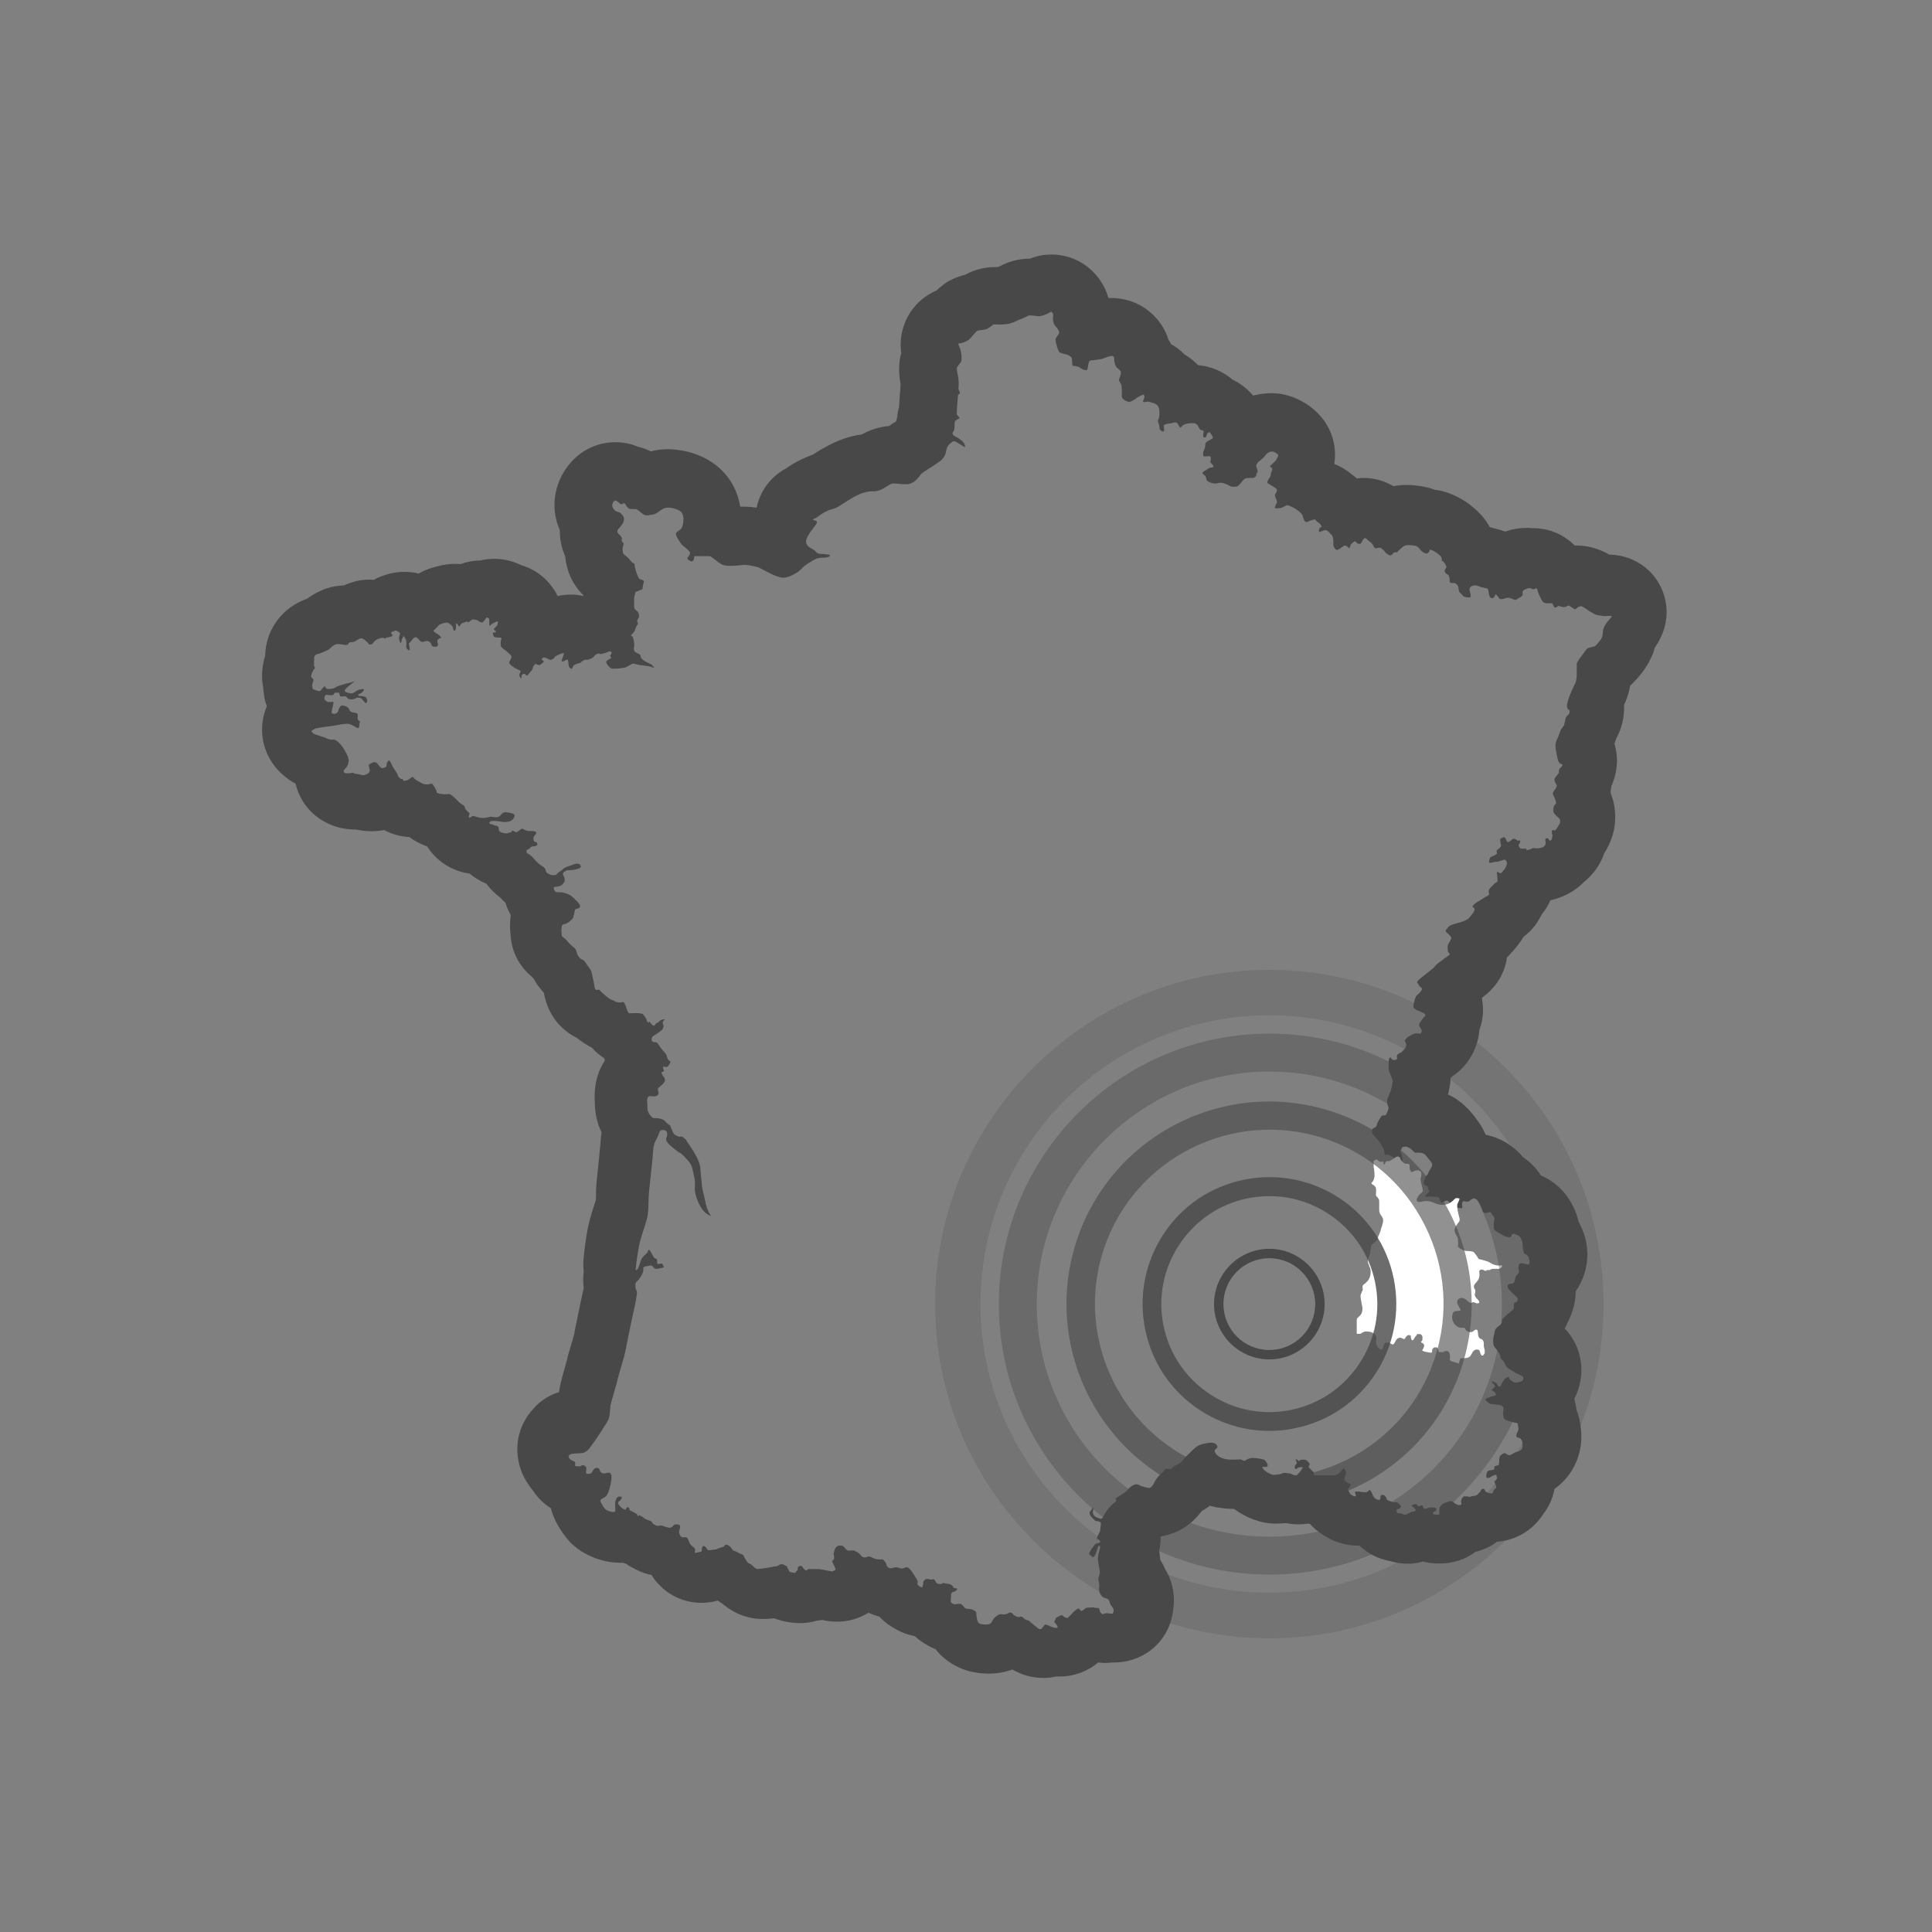
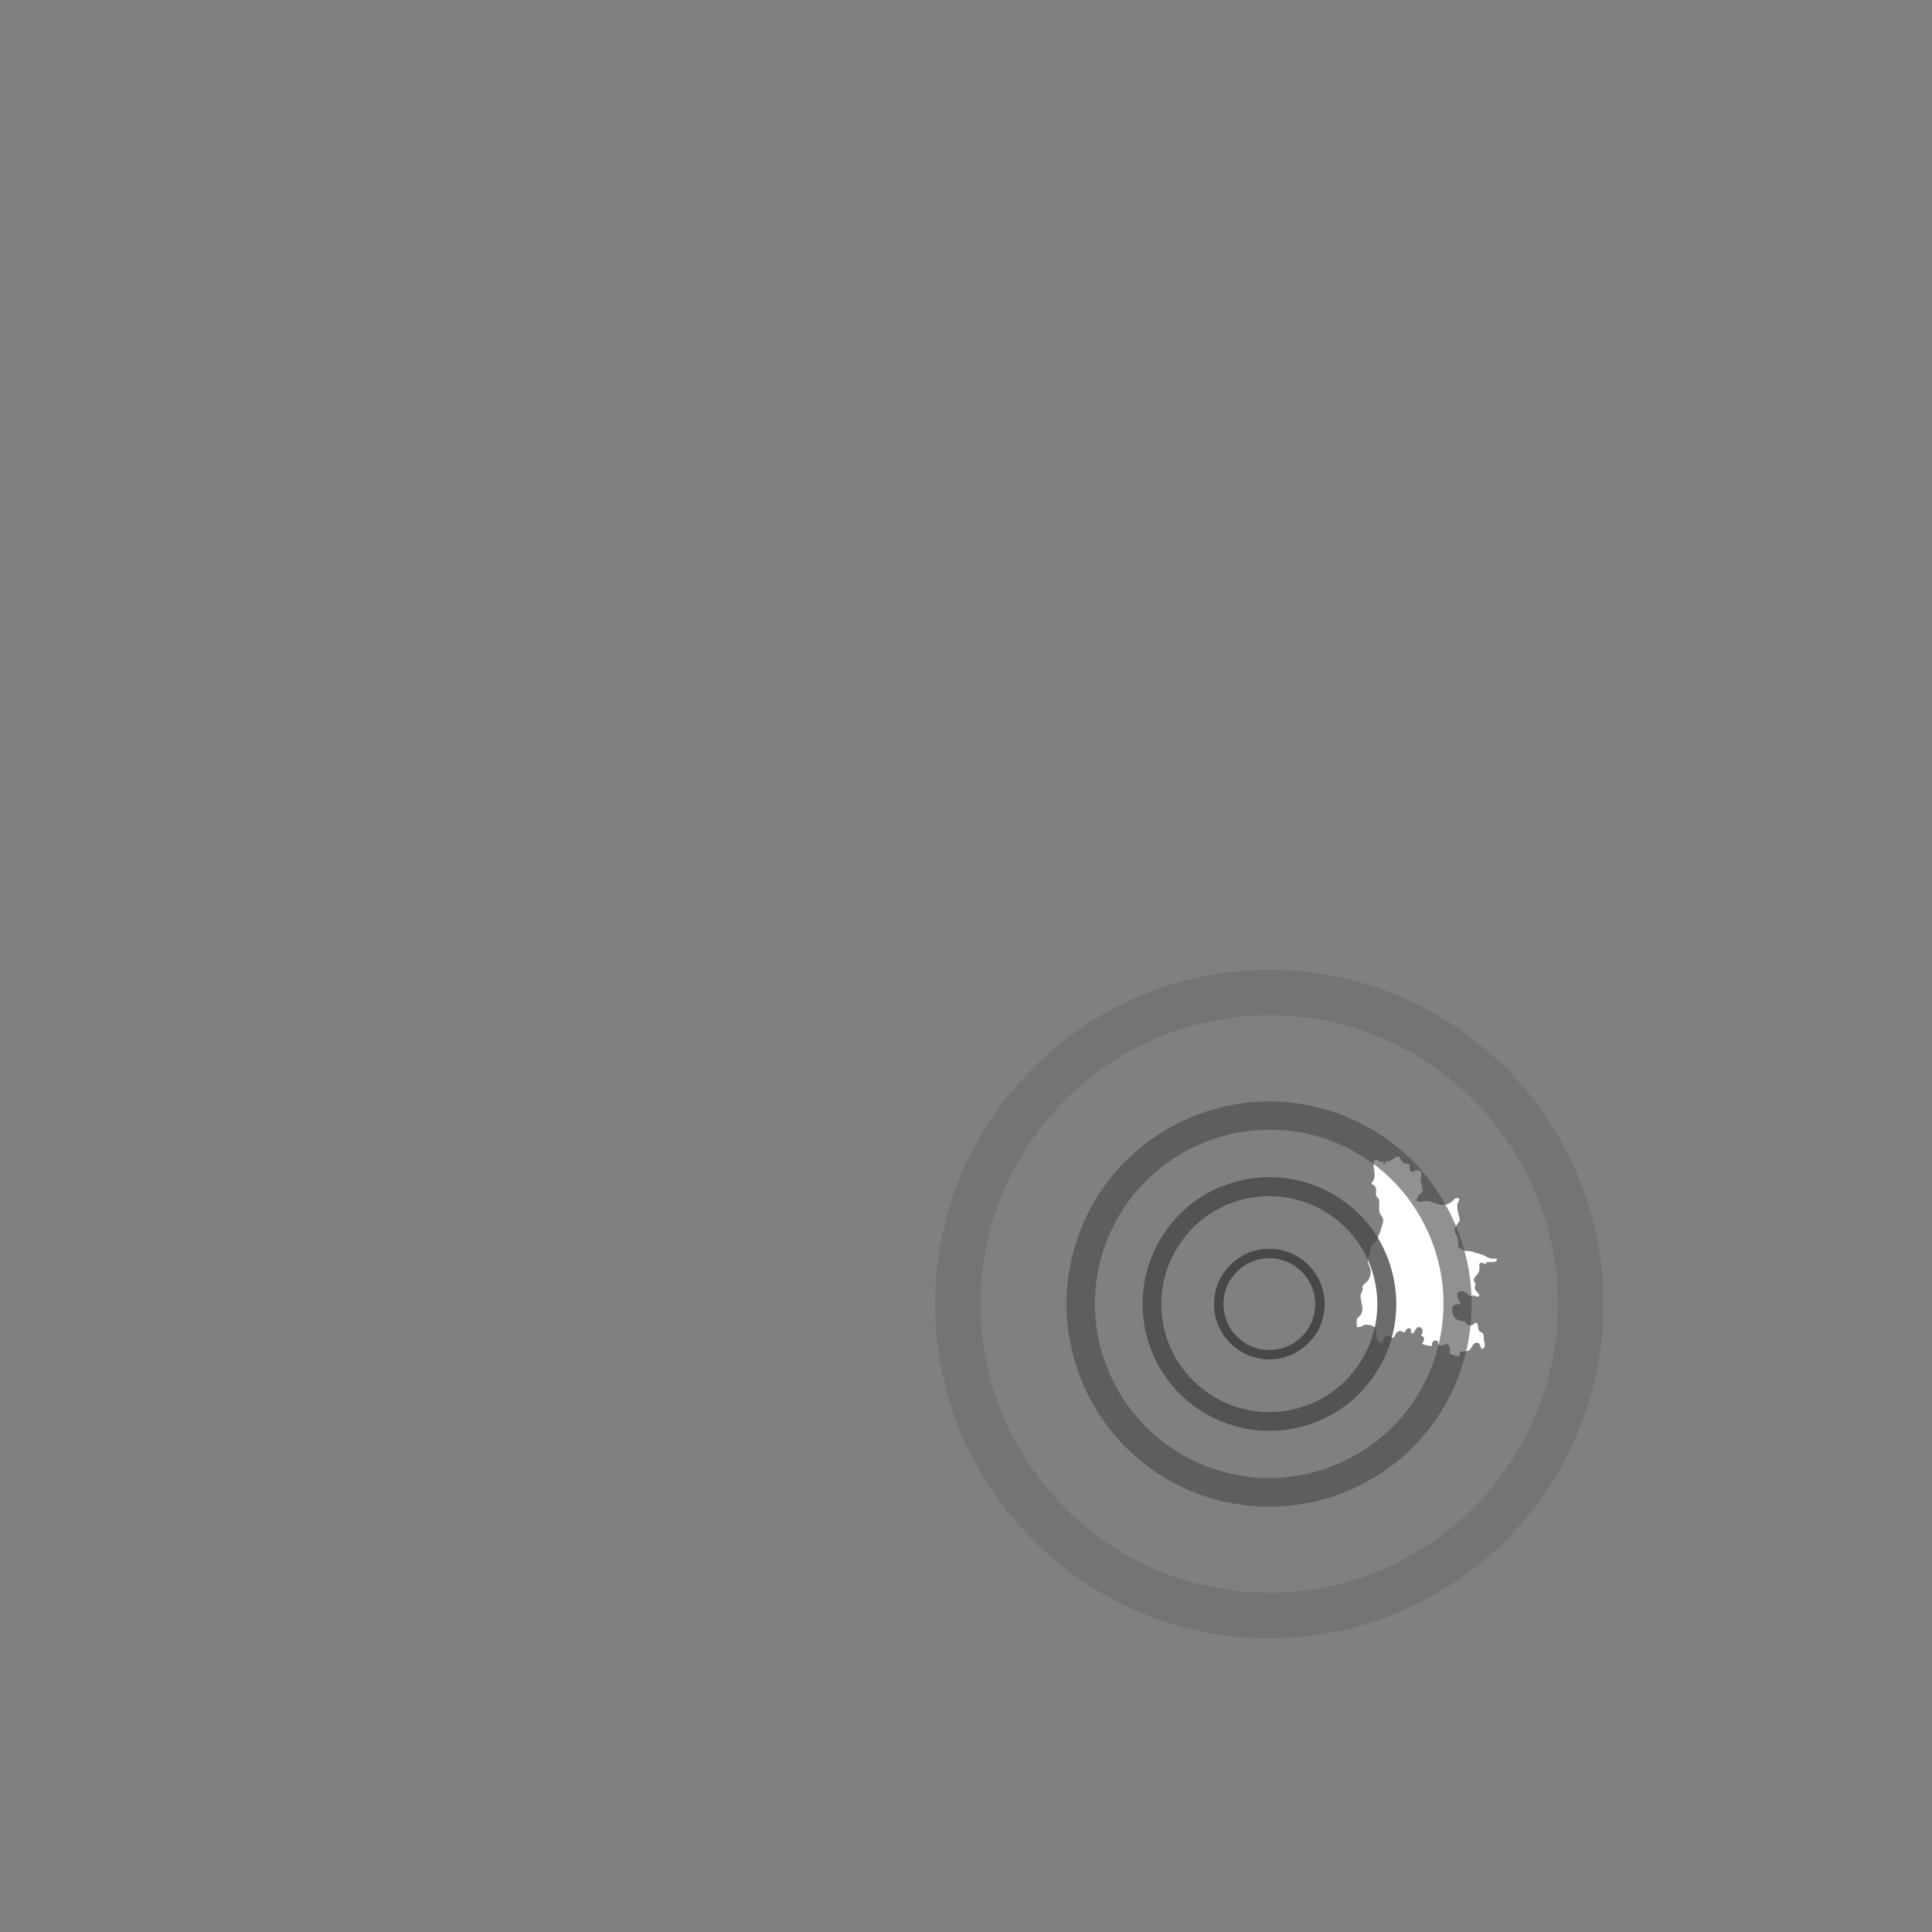
<svg xmlns="http://www.w3.org/2000/svg" version="1.1" id="Calque_1" x="0px" y="0px" viewBox="0 0 800 800" style="enable-background:new 0 0 800 800;" xml:space="preserve">
  <rect x="0" y="0" width="800" height="800" fill="#808080" stroke="none" />
  <style type="text/css">
	.st0{fill:#484848;}
	.st1{fill:#FFFFFF;}
	.st2{opacity:0.2;fill:#484848;}
	.st3{opacity:0.8;fill:#484848;}
	.st4{opacity:0.6;fill:#484848;}
	.st5{opacity:0.4;}
</style>
  <g>
    <g>
-       <path class="st0" d="M435.5,129.4c0.9,0,0.5,1.5,0.5,2c0,0.6,0,1.5,0.2,2c0,0.5,0.8,1.8,1.2,2.1s1.2,1.7,1.2,2.1    c0,0.5-0.9,1.8-1.4,2.4c-0.5,0.6,0.6,3.9,0.6,3.9s0.6,1.7,0.9,2c0.3,0.2,2.6,0.9,3,0.9c0.6,0.2,1.8,0.9,2,1.2    c0.2,0.3,0.3,2,0.3,2.9s0.9,0.5,2,0.8c1.1,0.3,1.2,0.6,1.5,0.8c0.1,0.1,1.5,0.8,2.2,0.8c0.2,0,0.4-0.1,0.5-0.2    c0.3-0.8,0.3-1.7,0.6-2.9c0.3-1.4,1.7-0.9,2.4-1.1c0.8-0.2,2.1-0.2,3.5-0.6c1.4-0.5,2.1-0.9,3.5-1.1c0.1,0,0.1,0,0.2,0    c1.1,0,1,1.2,1,1.8c0,0.6,0.3,2,0.8,2.7s1.5,1.2,1.8,1.8c0.3,0.8,0,1.8-0.5,3c-0.5,1.2,0.6,1.7,0.8,2.6c0.2,0.9,0.3,2.7,0.2,4.5    c-0.2,2,3.2,2.7,3.2,2.7s2-0.9,2.6-1.4c0.5-0.5,1.2-0.9,2.6-1.5c0.4-0.2,0.6-0.2,0.7-0.2c0.3,0-0.1,0.4,0.2,0.5    c0.5,0.3-0.5,1.8-0.5,2.3c0,0.2,0.3,0.3,0.7,0.3s0.8-0.1,1-0.2c0.1,0,0.1,0,0.2,0c0.6,0,1.9,0.4,3.2,0.9c1.5,0.8,1.7,2.3,1.7,3.2    c0,1.1,0,2.1-0.3,2.9c-0.5,0.8-0.3,1.2-0.2,1.7c0.2,0.5,0.5,1.2,0.5,2c-0.2,0.8,0.9,1.7,1.5,1.7c0.8,0,0.3-1.2,0.3-2.3    s2.4-0.8,4.1-1.4c0.2-0.1,0.4-0.1,0.6-0.1c1.2,0,1.5,1.5,1.8,1.9c0.1,0.1,0.2,0.2,0.3,0.2c0.3,0,0.7-0.4,0.8-0.6    c0.2-0.3,0.5-0.5,0.9-0.6c0.3-0.2,1.5-0.6,3.6-0.6c2.1,0,2.3,2,2.9,2.6c0.3,0.3,0.4,0.3,0.5,0.3c0,0,0.1,0,0.1,0    c0.1,0,0.3,0,0.5,0.1c0.8,0.3,0.2,0.9,0.2,2c0,0.8,0.2,0.9,0.5,0.9c0.1,0,0.2,0,0.3,0c0.5,0,0.6-0.9,0.8-1.4    c0.2-0.5,0.6-0.6,0.9-0.8c0.3,0,1.5,1.8,1.5,2.3s-1.2,0.9-2,1.4c-0.9,0.5-1.1,0.9-1.1,1.5c0,0.6-0.2,1.7-0.6,2.4    c-0.5,0.8-0.3,2-0.2,2.3c0.1,0.2,0.3,0.2,0.6,0.2c0.4,0,1-0.1,1.5-0.1c0.2,0,0.3,0,0.5,0c0.9,0.2,0.3,1.8,0.3,2.3    c0,0.6,0.8,0.8,1.2,1.7c0.5,0.9-1.2,0.5-2.1,1.1c-0.5,0.3-0.8,0.6-1.1,0.8c-0.3,0-0.5,0.2-0.6,0.3c-0.2,0-0.2,0.2-0.3,0.2    l-0.2,0.2c-0.6,0.6,0.5,1.1,0.9,1.5c0.5,0.3,0.3,1.5,0.9,2.1c0.6,0.5,1.2,0.8,2,0.9c0.3,0.2,0.8,0.2,1.2,0.2c0.2,0,0.2,0,0.3,0    c0.8,0,0.9-0.3,2.1-0.3c1.4,0,3.6,1.2,4.1,1.5c0.2,0.1,0.6,0.2,1,0.2c0.6,0,1.3-0.1,1.7-0.2c0.8-0.3,2.1-2.3,2.9-3    c0.5-0.4,1.5-0.5,2.4-0.5c0.4,0,0.8,0,1.1,0c0.9,0,1.5-0.8,1.5-1.2c0-0.6,0.3-0.8,0.5-1.2s-0.2-1.5-0.5-2.3    c-0.2-0.6,0.3-1.1,0.5-1.5c0.2-0.5,2.3-1.7,3.3-3.2c1.1-1.5,2.4-1.5,3-1.5s2.3,1.1,2.3,1.5s-0.5,1.2-0.9,2c-0.6,0.8-0.9,0.9-2,2    c-1.1,0.9,0,0.8,0.3,1.4c0.3,0.6-0.2,1.2-0.3,1.7c-0.2,0.5-0.2,1.5-0.6,2.1c-0.5,0.6-1.1,1.8-1.1,2.1c0,0.3,3.2,2,3.8,2.6    c0.6,0.6,0.2,0.9-0.3,2c-0.5,0.9-0.3,0.8,0.3,2.4c0.6,1.7,0,1.7,0,1.7s-0.6,1.2-0.6,1.8c0,0.2,0.3,0.2,0.7,0.2    c0.6,0,1.4-0.1,1.9-0.2c0.8-0.2,1.8-0.9,2.3-1.1c0.1,0,0.1,0,0.2,0c0.5,0,1.5,0.5,1.5,0.5s1.2,0.5,2.1,1.1s1.7,1.2,2.1,1.7    c0.5,0.5,0.8,1.2,0.9,1.8c0.2,0.6,0.5,1.4,0.9,1.7c0.1,0.1,0.2,0.2,0.4,0.2c0.4,0,1.1-0.5,2.5-0.9c0.4-0.1,0.7-0.2,0.9-0.2    c0.7,0,0.5,0.6,1.2,1c0.2,0,0.2,0.2,0.3,0.2s0.2,0.2,0.3,0.2c0.3,0.2,0.5,0.5,0.6,0.6l0.2,0.2c0.2,0.3,0.2,0.5,0.3,0.6    c0.3,0.3-0.2,0.3-0.6,0.6c-0.5,0.3-0.5,1.4-0.5,1.7c0,0.1,0,0.1,0.1,0.1c0.3,0,1.1-0.4,2.1-0.7c0.2,0,0.4-0.1,0.5-0.1    c0.8,0,1.3,0.6,1.9,1.3c0.2,0.2,0.3,0.3,0.5,0.5c1.1,0.9,0.9,3.3,0.9,4.2c0,0.9,0.6,1.8,1.2,2.1c0.1,0.1,0.2,0.1,0.3,0.1    c0.7,0,2.1-1.2,2.9-1.7c0.1-0.1,0.3-0.1,0.4-0.1c0.8,0,1.8,1.2,1.8,1.2s0.5-1.1,0.6-1.5c0.2-0.6,0.5-0.5,1.2-1.2    c0.2-0.2,0.3-0.2,0.5-0.2c0.5,0,0.8,0.7,1,0.8c0.2,0.1,0.7,0.2,1,0.2c0.1,0,0.3,0,0.4-0.1c0.3-0.2,0.8-1.5,1.4-2.1    c0.1-0.1,0.3-0.2,0.4-0.2c0.6,0,1.2,1,1.9,1.4c0.8,0.5,1.5,1.5,1.7,2c0.2,0.5,0.6,0.8,0.8,0.9c0,0,1-0.3,1.7-0.3    c0.1,0,0.2,0,0.3,0c0,0,0.2,0,0.3,0.2c0.8,0.5,1.7,1.5,1.8,1.8c0.3,0.3,1.4,1.2,2.1,1.2c0.8-0.2,1.1-1.1,1.4-1.2    c0.3-0.2,1.2,0,1.5-0.3c0.3-0.3,0.9-1.1,2.1-2c0.8-0.6,1.5-0.8,2.5-0.8c0.6,0,1.3,0.1,2.2,0.2c2.4,0.3,2.1,2,4.2,3    c0.4,0.2,0.7,0.3,0.9,0.3c1.2,0,1.3-1.6,1.7-1.6c0,0,0,0,0.1,0c0.6,0.2,2.3,1.1,2.6,1.4c0.2,0.3,2,1.2,2,2.4    c0,1.1,0.2,0.9,0.6,1.1c0.3,0.2,0.9,1.1,1.2,1.8c0.5,0.8-0.6,1.2-0.6,2.1s1.1,1.4,1.5,1.7s0.6,1.5,0.6,2.6c0,0.5,0.4,0.7,0.8,0.7    c0.3,0,0.7,0,1,0c0.8,0,1.8,1.2,1.8,1.8s0.2,1.8,0.5,2.1c0.3,0.3,1.2,1.1,1.5,1.5c0.3,0.5,2.1,0.6,2.7,0.6c0.6-0.2,0.5-1.1,0-2.6    c-0.5-1.5,0.5-2,1.4-2.3c0.2-0.1,0.4-0.1,0.7-0.1c0.8,0,1.7,0.3,2.2,0.6c0.8,0.2,2,0.5,2.7,0.6c0.9,0.2,0.6,1.4,1.1,3    c0.2,0.9,0.7,1.1,1.1,1.1c0.3,0,0.6-0.2,0.7-0.2c0.3-0.2,0.6-1.2,0.9-1.4c0,0,0,0,0,0c0.2,0,1.3,1.5,1.5,1.8    c0.1,0.1,0.3,0.2,0.6,0.2c0.6,0,1.4-0.2,2.3-0.5c0.2-0.1,0.4-0.1,0.6-0.1c1.1,0,2.5,0.9,3,0.9c0.6,0,1.1-0.5,1.2-0.6    c0.2-0.2,0.6-0.2,1.4-0.8c0.8-0.6,0.3-1.2,0.5-2c0.2-0.8,1.4-1.1,2.3-1.4c0.2-0.1,0.3-0.1,0.4-0.1c0.7,0,1.3,0.5,1.7,0.5    c0.5,0,1.2-0.5,1.2-0.5s0.6,0.5,0.6,1.1c0,0.5,0.8,2.1,1.4,3.3c0.2,0.5,0.5,0.8,0.6,1.1c0.5,0.7,1.4,0.8,2.2,0.8c0.5,0,1,0,1.3,0    c0.1,0,0.2,0,0.3,0c0.2,0,0.2,0,0.3,0.2c0.5,0.5,0.6,1.4,0.9,1.5c0,0,0.1,0.1,0.2,0.1c0.4,0,1.2-0.5,1.3-0.7c0,0,0,0,0.1,0    c0.4,0,1.5,0.5,2.2,0.5c0.8,0,1.1-0.3,1.7-0.6c0.1,0,0.2,0,0.3,0c0.4,0,0.5,0.2,0.6,0.2c0.2,0.2,0.9,0.6,1.7,1.1    c0.2,0.1,0.3,0.2,0.4,0.2c0.4,0,0.5-0.4,1.1-0.8c0.8-0.5,0.8-0.3,1.2-0.5c0,0,0,0,0.1,0c0.6,0,2.8,1.5,3.1,1.8    c0.3,0.3,1.7,0.9,2.4,1.4c0.8,0.5,2.1,0.6,3.2,0.8c0.4,0.1,0.8,0.1,1.3,0.1c0.9,0,1.9-0.1,2.3-0.1c0.4,0.1,0.4,0.3,0.4,0.3    c0,0,0.1-0.1,0.3-0.4c-0.2,0.6-0.8,1.2-1.5,2c-0.8,0.8-1.4,1.7-2,3c-0.6,1.4-0.2,2.6-0.8,4.1c-0.6,1.4-2.7,3.5-2.9,3.6    c-0.2,0.2-2.4,0.5-2.9,0.8c-0.5,0.3-1.1,1.1-2.6,3.2c-1.7,2.1-2,3.2-2,3.2s0,2.4,0,4.2c0,1.8-0.2,2.9-0.6,3.9    c-0.5,1.1-1.8,3.3-3,7.1c-1.2,3.8,0.3,3.6,0.6,4.2c0.2,0.6-0.2,1.5-0.5,1.8c-0.3,0.2-1.2,1.1-1.2,1.7s-0.5,2.1-0.6,2.7    c-0.2,0.3-0.5,0.6-0.8,1.1c-0.3,0.3-0.5,0.6-0.6,0.9c-0.3,0.9-0.9,2.6-1.8,4.5c-0.2,0.6-0.3,1.2-0.3,2c0,1.5,0.5,3.2,0.8,5    c0.5,2.6,1.7,2.4,2,2.6c0.2,0.2,0,0.9-0.8,1.5c-0.8,0.6-0.6,1.7-0.6,2c0,0.2-1.2,1.4-1.7,2.3c-0.5,0.9,0.6,2.3,0.8,2.9    s-0.8,1.8-1.4,2.7c-0.6,0.8,0.3,1.7,0.9,3.5c0.6,1.8,0,1.2-0.6,2.3c-0.5,1.1-0.2,2.7-0.2,2.7s0.8,1.2,1.8,2c1.1,0.8,0.9,1.4,0.9,2    c0,0.6-0.5,1.2-1.4,2.7c-0.5,0.6-0.7,0.8-1,0.8c-0.2,0-0.4-0.2-0.6-0.2c0,0-0.1,0-0.1,0c-0.5,0.2-0.3,1.2-0.2,1.8    c0.3,0.6,0,0.8,0,1.2c0,0.3,0,0.8-0.5,1.2c-0.1,0.1-0.2,0.2-0.3,0.2c-0.3,0-0.6-0.4-0.6-0.6c0-0.3,0,0-0.3-0.3    c-0.1-0.1-0.3-0.1-0.4-0.1c-0.3,0-0.6,0.2-0.7,0.4c-0.2,0.3,0.5,1.5-0.2,2.6c-0.5,0.9-2.5,1.2-3.3,1.2c-0.2,0-0.3,0-0.3,0    c-0.5,0-1.2-0.2-1.2-0.2s-1.4,0.8-2.4,0.9c-0.2,0-0.4,0.1-0.4,0.1c-0.2,0,0.1-0.2,0-0.5l-0.2-0.2h-0.2h-0.2H631    c-0.2,0-0.5,0-0.8,0c-1.1,0-0.6-0.2-1.2-0.9c-0.5-0.8,0-0.8,0.2-1.2c0.2-0.6,0.3-0.6,0.3-1.1c-0.1-0.2-0.1-0.2-0.3-0.2    c-0.2,0-0.4,0.1-0.6,0.1c-0.1,0-0.1,0-0.2,0c-0.5-0.3-0.6-0.6-1.4-0.8c-0.8,0-0.8,0.3-1.2,0.6c-0.3,0.3-1.2,0.8-1.4,0.8    c-0.2-0.2-0.5-0.2-0.8-1.1c-0.1-0.4-0.1-0.4-0.2-0.4c0,0,0,0,0,0c0,0-0.1-0.1-0.3-0.3c-0.1-0.2-0.3-0.3-0.4-0.3    c-0.2,0-0.5,0.4-1.1,0.5c-0.9,0.2,0,3,0,3s-0.3,0.8-0.8,1.2c-0.3,0.3-0.5,0.3-0.8,0.6l-0.2,0.2c-0.3,0.3,0.2,1.1,0,1.4    s-1.1,0.8-2.1,1.2c-1.1,0.5-0.8,0.9-1.1,2c-0.1,0.4,0.1,0.6,0.4,0.6c0.5,0,1.2-0.3,1.8-0.4c1.2,0,2-0.2,3.5-0.8    c0.3-0.1,0.5-0.1,0.7-0.1c0.6,0,0.6,0.5,0.8,0.7c0.3,0.3,0.2,1.7-0.2,2.1c-0.2,0.6-0.3,0.8-1.4,2.1c-0.4,0.5-0.7,0.7-0.9,0.7    c-0.5,0-0.8-0.6-1.2-0.6c-0.6,0,0,1.7,0,3.2s-0.5,0.9-1.4,1.8c-0.9,1.1-1.7,1.5-2.1,2.4c-0.5,0.9,0.2,1.7,0,2    c-0.2,0.3-0.5,0.5-2.3,1.5c-1.7,1.1-3.2,1.8-4.2,2.9c-0.9,0.9,0.3,0.8,0.5,1.7c0.2,0.9-2.3,3.6-2.6,3.9c-0.3,0.3-1.5,1.1-5.1,2    c-3.6,0.9-3.2,1.8-3.9,2.4c-0.8,0.6-0.2,1.2,0.8,2c0.9,0.9,0.9,0.9,1.1,1.4c0.2,0.5-0.5,1.4-1.1,2.6c-0.6,1.2-0.3,1.7-0.3,2.7    c0,1.1,0.9,1.2,0.8,1.7c-0.2,0.5-5.3,3.6-6.2,5c-0.3,0.5-1.1,1.1-2,1.8c-1.5,1.2-3.3,2.6-4.4,3.5c-1.2,1.1-0.9,1.4-0.6,1.7    c0.2,0.2,0.3,0.3,0.3,0.5c0.2,0.9,1.1,0.9,1.4,1.7c0.3,0.8-2.4,3-2.4,3s-1.1,2.6-1.1,3.9c0,0.8,0,1.1,0.2,1.2    c0.2,0.2,0.3,0.2,0.5,0.3c0.3,0.5,2,0.9,3.5,1.7c1.5,0.8,0,1.8,0,1.8s-1.1,1.4-1.7,2.4c-0.5,1.1,0.2,1.5,0.6,2.3    c0.5,0.8,0.3,1.4,0,1.8c-0.1,0.2-0.3,0.2-0.5,0.2c-0.3,0-0.7-0.1-1.2-0.1c-0.2,0-0.3,0-0.5,0c-1.2,0.2-2.7,1.1-3.6,1.8    c-0.9,0.9-1.1,1.4-0.8,1.5c0.2,0.2,0.5,0.9,0.5,1.8c0,0.9-2,2.7-2,2.7s-0.8,0.3-1.5,0.9c-0.8,0.6-0.2,1.5-0.3,1.8    c-0.2,0.5-0.8,0.5-1.5,0.5c-0.8,0-0.9-1-1.3-1c-0.1,0-0.1,0-0.2,0c-0.6,0.3-0.5,2.9-0.5,4.2c0,1.4,0.5,2.1,0.8,3    c0.5,1.1,0.9,2.4,0.9,2.4s0,0.2,0,0.3v0.2c-0.2,0.5-0.2,0.9-0.3,1.5c-0.2,0.8-0.3,1.4-0.5,2c-0.5,1.4-0.8,2-1.4,3.6    c-0.5,1.8,0.5,3.3,0.5,3.6c0,0.3-0.5,1.8-0.9,2.6s-1.2,0.5-1.7,0.6c-0.6,0.2-1.8,2.6-2,3c-0.2,0.3-0.2,0.8-0.5,1.4    c-0.3,0.6-0.9,0.6-1.5,1.1l-0.2,0.2c-0.3,0.5,0,1.2,0,1.7c0.2,0.5,1.7,2,2.3,2.7c0.6,0.6,1.7,2.3,2.3,3.5c0.6,1.2,0.5,2.6,0.5,2.6    l2,0.2c0,0,2.6,1.4,3,2c0.2,0.3,0.7,0.3,1.2,0.3c0.3,0,0.7,0,0.9,0c0.6,0,0.3-0.2,0.3-0.9c-0.2-0.8-0.2-0.5-0.3-0.8    c-0.2-0.5,0-0.6,0-0.8s-0.5-1.1-0.5-1.5c0-0.6,0.5-0.6,0.6-1.2s1.1-0.5,1.7-0.6c0.1,0,0.2,0,0.2,0c0.4,0,0.6,0.4,1.1,0.5    c0.6,0.2,1.8,1.5,2.1,1.8c0.2,0.2,0.5,0.2,0.8,0.2s0.8,0,1.1,0c0.1,0,0.3,0,0.4,0c0.5,0,0.9,0.2,1.4,0.3c0.8,0.2,1.8,1.7,3,3.2    c1.2,1.5,0.6,1.7,0.6,2.1c0,0.3-0.3,0.8-0.8,1.5c-0.6,0.6-0.5,1.1-0.8,1.7c-0.3,0.6-0.9,0.6-1.2,1.7c-0.3,1.2-0.5,1.4-0.6,2.1    s1.1,0.9,1.5,1.4c0.6,0.3,0.2,0.5,0.6,1.7c0.3,0.6,0.3,0.8,0.3,0.8c0,0-0.2-0.2-0.2-0.2s-0.8,0.5-1.4,1.5c-0.3,0.4,0,0.5,0.3,0.5    c0.5,0,1.2-0.2,1.4-0.2c0.3,0,0.9,0.2,0.9,0.2s0.9,0,1.5,0c0.6,0,0.6,0,1.2,0.2l0.2,0.2c0.5,0.2,0.5,0.8,0.5,1.1    c0,0.5,0.6,0.9,0.6,0.9s1.1-0.5,1.8-0.8c0.1,0,0.2-0.1,0.3-0.1c0.6,0,1.1,0.7,1.4,1.1c0.3,0.6,0.3,1.7,0.3,1.8    c0,0.1,0,0.1,0.1,0.1c0.2,0,0.4-0.2,0.6-0.3c0.5,0,2,0.3,2.1,0.3c0.1,0,1.2,0.2,1.7,0.2c0.1,0,0.2,0,0.2,0c0.2-0.2,0-1.1,0-1.7    c0-0.8,0.3-1.1,0.5-1.2c0,0,0.1,0,0.2,0c0.4,0,1.2,0.2,1.5,0.2c0.3,0,0.8-0.2,1.2-0.6c0.5-0.5,1.1-0.6,1.5-0.8    c0.5,0,1.4,0.6,1.7,1.1c0.5,0.5,1.7,3,1.8,3.8c0.2,0.8,0.8,1.2,0.9,1.2c0.2,0,0.8,0,1.8-0.3c0.2,0,0.3-0.1,0.4-0.1    c0.6,0,0.6,0.7,1.4,1.6c1.1,1.1,0.2,1.7,0.2,3.8c0,2.1,0.2,2,2.3,3.3s3,1.7,4.1,1.7c1.1,0,0.8-0.5,1.2-1.1    c0.2-0.2,0.4-0.3,0.6-0.3c0.6,0,1.3,0.5,2,0.7c0.9,0.3,1.5,2.1,1.7,2.9c0.2,0.8,0,2.4,0.5,3.8c0.3,1.4,0.8,0.8,1.4,1.4    c0.6,0.6,1.1,2,1.1,2.6c0,0.6-0.3,1.4-0.5,1.4c0,0-2-0.6-3-0.6c-0.1,0-0.2,0-0.3,0c-0.9,0.2-0.9,1.8-0.8,2.4    c0,0.5,0.3,0.8,0.2,1.4c-0.2,0.5-1.4,1.5-1.4,1.7c0,0.2-0.2,0.8-0.5,2c-0.3,1.1-1.4,0.8-2.1,1.1c-0.8,0.2-0.8,1.1-0.6,1.5    c0.2,0.5,1.2,1.8,3,3.3c1.8,1.4,0.8,1.8,0.8,2.3c0,0.5-0.8,0.5-1.1,0.6c-0.3,0.2-0.3,1.8-0.3,2.3c0,0.6-0.8,0.9-1.4,1.5    c-0.6,0.5-1.4,1.2-2.7,2.4c-1.2,1.1-0.5,1.5-0.8,2c-0.3,0.6-0.5,0.9-0.9,1.2c-0.5,0.3-1.4,0.9-1.8,1.8c-0.5,0.9-0.3,1.5-0.6,2.3    c-0.2,0.8-0.3,0.8-0.3,2.3c0,1.5,0,2,1.4,3.6c1.2,1.7,1.4,2,1.5,2.6c0.3,0.6,0,0.9,0.3,1.2c0.3,0.3,1.2,0.9,1.8,2.4    c0.6,1.5,1.5,1.8,1.5,1.8s1.5,0.9,2.3,1.4c0.8,0.5,2,0.9,3,1.5c1.2,0.6,0.5,1.8,0.3,2c0,0.2-1.8,0.8-2.6,0.8    c-0.8,0-1.1-0.2-2.1-0.9c-1.2-0.8-0.6-1.2-0.8-1.4c0,0-0.1,0-0.2,0c-0.5,0-1.6,0.5-2.1,1.4c-0.8,1.1-0.6,1.1-0.9,1.7    c-0.3,0.6-0.5,0.8-0.8,0.9c0,0-0.1,0-0.1,0c-0.3,0-0.7-0.7-1-1.1c-0.3-0.6-1.4-1.1-2-1.1c-0.6,0,1.1,1.5,1.2,1.8    c0.2,0.5-0.6,1.1-1.1,1.4c-0.2,0.2-0.2,0.2-0.2,0.2c-0.2,0.3,0.6,0.6,0.9,0.8c0.2,0.2,0.8,0.8,0.8,1.2s-0.2,0.5-0.6,0.6    c-0.3,0-2,0.5-3,0.9c-0.2,0.2-0.3,0.2-0.5,0.3c-0.8,0.6,1.4,1.8,1.5,2s2.6,0.3,4.2,0.6c1.5,0.3,1.8,1.1,1.5,2.3    c-0.3,1.2,0,3,0.5,3.5c0.5,0.6,2.9,1.2,3.9,1.4c1.1,0.2,1.5,0.3,1.5,0.3s0.5,2.3,0.3,2.9c-0.2,0.8-0.8,1.2-0.8,2.3    c0,1.1,0.8,0.5,1.7,1.2c0.8,0.8,0.8,1.5,0.8,2.1c0.2,0.6,0.2,2.4-1.1,2.9c-1.2,0.6-1.8,0.6-2.3,0.9c-0.5,0.3-1.2,0.8-1.7,0.9    c-0.1,0-0.2,0.1-0.3,0.1c-0.5,0-1.2-0.6-1.6-0.8c-0.1-0.1-0.2-0.1-0.4-0.1c-0.5,0-1.3,0.6-1.8,1.2c-0.6,0.8-0.3,2.1-0.5,3    c0,0.7-0.2,0.8-0.3,0.8c0,0,0,0,0,0s-1.2,0.3-1.5,0.5s0,0.8-0.2,1.2s-1.4,0.2-2.3,0.6c-0.9,0.3-1.1,2.1-0.9,2.7    c0.1,0.3,0.3,0.3,0.6,0.3c0.4,0,0.8-0.2,1-0.3c0.3-0.3,0.9-0.6,1.8-0.9c0.2-0.1,0.3-0.1,0.4-0.1c0.5,0,0.4,0.5,0.5,1.1    c0.2,0.8-0.6,1.2-0.9,1.5c-0.3,0.3,0.3,1.1,0.5,1.7c0.2,0.8,0.2,1.2,0,1.2c-0.2,0.2-1.1,0.8-1.2,1.7c0,0.4-0.3,0.5-0.7,0.5    c-0.5,0-1.2-0.2-1.7-0.4c-1.1-0.3-0.8-1.4-1.5-1.5c-0.1,0-0.2,0-0.2,0c-0.7,0-0.9,0.7-1.1,1.1c-0.5,0.5-1.2,1.2-1.4,1.4    c-0.2,0.2-1.2,0.5-1.7,0.5c-0.5,0-0.9,0.3-1.4,0.3c-0.5,0-0.6,0-0.8-0.2c-0.2,0-1.1,0-1.5,0c-0.5,0.2-0.9,0.9-1.1,1.5    c-0.3,0.6,0.2,1.4,0,1.8c-0.1,0.3-0.5,0.3-0.8,0.3c-0.2,0-0.4,0-0.6,0c-0.3-0.2-1.2-0.5-1.8-1.1c-0.4-0.4-0.9-0.5-1.2-0.5    c-0.2,0-0.3,0-0.4,0c-0.2,0-1.7,0.6-2.4,0.9c-0.8,0.3-1.4,1.2-1.7,1.5c-0.2,0.3-0.2,1.1-0.2,1.7c0,0.8,0,0.8,0,1.2    c0,0.3-0.3,0.3-0.6,0.3c-0.2,0-0.5,0-0.7,0c-0.6,0-1.4-0.3-1.4-0.6c0-0.3,0.5-0.5,0.9-0.8c0.5-0.3,0.6-0.5,0.5-1.1    c-0.2-0.5-1.2-0.5-2.3-0.5c-0.9,0-1.7,0.6-2,0.6c-0.5,0-0.6,0-1.1-0.5c-0.3-0.5,0-0.6-0.3-0.9c-0.1-0.1-0.1-0.1-0.2-0.1    c-0.4,0-0.9,0.4-1.3,0.4c-0.5,0-0.9-0.9-1.2-0.9c-0.3,0-1.5,0.3-1.7,0.5c-0.2,0.2,0.5,0.8,0.9,1.1c0.5,0.3,0.5,0.6,0.8,0.9    c0.2,0.3-0.8,0.6-1.2,0.6c-0.5,0-1.7,0.6-2.1,0.9c-0.6,0.3-1.2,0.5-1.2,0.5l-1.7-0.6c0,0-1.2-0.2-1.5-0.2c-0.3,0-0.3-1.4-0.2-1.5    c0.2,0,1.7-0.5,1.7-1.1c0-0.6-0.8-1.1-1.2-1.5c0-0.2-0.2-0.2-0.2-0.2c-0.2-0.2-0.5-0.2-0.8-0.2c-0.4,0-0.7,0.1-0.7,0.1    s-2.1-0.6-2.6-0.9c-0.5-0.3-0.5-0.8-0.6-1.1c-0.2-0.3-0.6-0.9-1.2-1.1c-0.2,0-0.3,0-0.5,0c-0.9,0-0.6,1.1-0.8,1.8    c-0.1,0.2-0.3,0.3-0.5,0.3c-0.5,0-1.1-0.4-1.4-0.5c-0.5-0.2-1.1-1.2-1.2-1.7c-0.2-0.5-0.5-1.1-0.9-1.7c-0.1-0.1-0.2-0.2-0.3-0.2    c-0.4,0-0.9,0.7-1.2,0.8c-0.1,0.1-0.3,0.1-0.6,0.1c-0.6,0-1.3-0.1-1.6-0.1c-0.5-0.2-1.8-0.2-2.4-0.2s-0.2,0.6,0,1.4    c0.1,0.4-0.1,0.6-0.4,0.6c-0.2,0-0.4-0.1-0.5-0.1c-0.3-0.2-1.2-0.6-1.4-0.9c-0.2-0.5-1.2-1.7-0.9-2.1c0.3-0.5,0.3-0.2,0.6-0.6    c0.3-0.5,0.5-1.1,0.5-1.2c0-0.2-1.7-0.8-2.3-1.5c-0.6-0.8-0.2-1.4,0-2c0.2-0.8,0.6-1.5,0-2.6c-0.2-0.3-0.4-0.5-0.6-0.5    c-0.4,0-0.7,0.6-1,0.9c-0.3,0.5-1.4,1.4-2.1,1.7c-0.4,0.2-2,0.2-3.6,0.2c-1.6,0-3,0-3,0s-1.5,0-2.3,0c-0.6,0-0.3-1.1-0.6-1.5    c-0.3-0.3-0.6-0.5-1.5-1.4c-0.9-0.9,0-0.9,0-1.7c0-0.6-0.6-0.9-1.2-1.5c-0.3-0.3-0.8-0.4-1.3-0.4c-0.5,0-1,0.1-1.2,0.1    c-0.5,0-0.6,0.6-0.6,0.6s-0.3,0-0.6-0.5c-0.3-0.3-0.6-0.3-0.9-0.3c-0.2,0,0.5,1.1,0.5,1.4s-0.3,0.6-0.5,0.8    c-0.2,0.2-0.5,0.8-0.3,1.5c0,0.2,0.1,0.3,0.3,0.3c0.3,0,0.9-0.5,1.1-0.6c0.2-0.1,1-0.2,1.4-0.2c0.2,0,0.3,0,0.4,0.1    c0.2,0-0.5,0.9-0.6,1.2c-0.2,0.3-1.2,1.5-1.8,2c-0.1,0.1-0.3,0.1-0.4,0.1c-0.8,0-2.3-0.7-2.3-0.7s-1.3-0.3-2.3-0.3    c-0.4,0-0.8,0-1,0.2c-0.9,0.5-3.5,0.6-3.9,0.6c-0.6,0-3.6-1.5-4.2-2.7c0-0.2-0.2-0.2-0.2-0.3c-0.2-0.3,0.3-0.3,0.9-0.3h0.3    c0.2,0,0.3,0,0.5,0s0.3-0.2,0.3-0.2c0.2-0.2,0.2-0.2,0.2-0.2c0-0.2,0-0.2,0-0.2v-0.2c0-0.6-0.9-1.7-1.2-2c-0.4-0.4-3.5-0.9-5-0.9    c-0.2,0-0.3,0-0.5,0c-1.2,0.3-2,0.6-2.6,1.1c-0.1,0.1-0.3,0.1-0.4,0.1c-0.5,0-1.2-0.6-1.4-0.6c-0.2,0-1.6,0.1-3.2,0.1    c-0.8,0-1.6,0-2.4-0.1c-0.3,0-0.8-0.2-1.1-0.2c-2.3-0.5-3.8-2-4.1-3c-0.3-1.1,1.1-1.2,1.1-2c0-0.8-0.9-1.5-2.1-1.7h-0.2    c-0.1,0-0.3,0-0.4,0c-1.4,0-3.8,0.5-5,1.1c-1.4,0.6-3.3,2.7-3.9,3.3c-0.6,0.6-1.8,1.5-2.7,2.9c-0.9,1.2-3.6,2.4-3.6,2.4    s-0.9,0.8-1.2,1.1c-0.1,0.1-0.3,0.1-0.5,0.1c-0.5,0-1.1-0.1-1.6-0.1c-0.8,0-0.6,0.8-1.5,1.4c-0.9,0.8-2,2-2.7,3    c-0.8,1.1-0.6,1.4-1.5,2.6c-0.7,0.8-1,0.9-1.3,0.9c-0.1,0-0.1,0-0.2,0c-0.3,0-1.4-0.2-1.5-0.3c-0.2,0-1.8-0.5-2-0.6    c-0.2-0.2-0.9-0.5-1.4-0.6c-0.1,0-0.2,0-0.3,0c-0.5,0-1.1,0.3-1.7,0.6c-0.6,0.5-0.9,0.6-1.4,1.2c-0.6,0.6-0.9,0.9-1.4,1.4    c-0.6,0.5-1.8,1.2-2.3,1.5c-0.2,0-0.2,0.2-0.3,0.2c-0.5,0.3-0.8,0.5-0.8,0.5s-0.3,0.3-0.6,0.5c-0.3,0.2,0,0.3,0.2,0.5    c0.2,0.2,0,0.3,0,0.5c0,0.2-0.9,0.8-1.7,1.5c-0.8,0.9-2,2-2.7,3.3c-0.9,1.4-0.8,1.4-1.2,2.1c-0.3,0.4-0.6,0.5-0.8,0.5    c-0.1,0-0.2-0.1-0.3-0.1c-0.2,0-0.8-0.2-0.9-0.3c-0.3-0.2-0.9-0.3-1.2-0.6c-0.3-0.3-0.8-0.8-0.8-1.4c-0.2-0.6,0-0.6,0-0.9    s0.2-1.2,0.2-1.4c0,0,0,0,0,0c-0.2,0-1.2,1.4-1.5,1.8c-0.3,0.3,0,1.4,0.2,1.5c0,0.3,2.1,2.3,2.1,2.3s0.8,0,1.7,0.3    c0.9,0.5,0.5,0.9,0.5,1.4c0,0.5-0.3,2.6-0.3,2.6s-0.9,1.5-1.2,2.6c-0.2,0.5-0.1,0.6,0,0.6c0.1,0,0.2-0.1,0.2-0.1s1.1,0.8,1.1,1.1    c0,0.3-0.6,0.6-0.6,0.6s-1.2,0.2-1.5,0.5c-0.3,0.3,0,0-0.5,0.6c-0.2,0.3-0.6,0.8-0.9,1.2c-0.3,0.5-0.6,0.9-0.9,1.5    c-0.5,1.4,0.3,1.1,0.6,1.5c0.3,0.5,0.8,0.6,0.8,0.6s0.5-0.3,0.6-0.5s0.5-0.6,0.6-1.2c0.2-0.6,0.6-1.5,0.9-2.6    c0.2-0.4,0.3-0.5,0.4-0.5c0.1,0,0.2,0.4,0.4,0.4c0.3,0-0.2,1.2-0.3,1.8c-0.2,0.6-0.6,2.4-0.6,3.3c0,0.9,0.9,5,0.8,5.7    c0,0.8-0.6,2-0.6,2.6c0,0.6,0.2,1.1,0.3,1.7c0.2,0.6,0,1.7,0,2.7c0,1.1,0.9,3.2,2.4,3.5c1.4,0.3,1.4,0.6,1.8,1.2    c0.3,0.8,0.5,1.5,0.5,1.5s0.6,0.8,1.1,1.5c0.5,0.8,0,1.8,0,2.1c-0.1,0.2-0.3,0.2-0.7,0.2c-0.2,0-0.5,0-0.8-0.1    c-0.4-0.1-0.8-0.1-1.1-0.1c-0.3,0-0.6,0-0.7,0.1c-0.5,0.2-1.2,0.3-1.2,0.3s-0.6-0.6-0.8-0.8c-0.2-0.3-0.2-0.9-0.5-1.5    c-0.2-0.3-0.6-0.3-1-0.3c-0.1,0-0.3,0-0.4,0c-0.2,0-0.4,0-0.5-0.1c-0.1-0.1-0.4-0.1-0.7-0.1c-0.7,0-1.8,0.1-2.3,0.1    c-0.8,0-1.1,0.6-1.1,0.6s-1.1,0.8-1.4,0.8c-0.3-0.2-0.9-1.1-1.1-1.1c-0.3,0-1.7,1.1-2,1.4c-0.3,0.2-0.9,1.1-1.7,1.8    c-0.8,0.8-0.9,0.8-1.1,0.8c-0.2,0-1.4-0.5-1.7-0.9c-0.1-0.2-0.2-0.3-0.4-0.3c-0.4,0-0.9,0.3-1.7,0.7c-1.2,0.6-0.6,0.6-1.2,1.5    c-0.6,0.9,0.2,0.8,0.9,2.1c0.5,0.7,0.2,1-0.3,1c-0.3,0-0.8-0.1-1.2-0.2c-1.2-0.3-2.6-1.2-3.3-1.2c-0.6,0-1.2,1.5-1.8,1.8    c-0.1,0.1-0.3,0.1-0.4,0.1c-0.5,0-1.1-0.5-1.2-0.6c-0.2-0.2-3.2-2.6-3.5-2.9c-0.2-0.2-0.3-0.2-0.4-0.2c-0.1,0-0.2,0-0.3,0    c-0.2,0-1.4-0.6-1.8-1.2c-0.2-0.2-0.4-0.3-0.7-0.3c-0.4,0-0.7,0.2-0.8,0.2c-0.2,0-1.4-0.2-2.1-0.8c-0.8-0.6-0.3-0.5-0.8-0.8    c-0.2-0.2-0.5-0.3-0.7-0.3c-0.3,0-0.7,0.1-0.9,0.3c-0.5,0.3-1.1,0.5-1.8,0.5c-0.5,0-0.9-0.1-1.3-0.1c-0.2,0-0.4,0-0.5,0.1    c-0.5,0-2,1.2-2.4,1.7c-0.3,0.5-0.6,0.9-1.1,1.8c-0.4,0.5-1.2,0.7-2.2,0.7c-0.7,0-1.5-0.1-2.3-0.3c-1.8-0.5-1.5-4.4-1.7-4.8    c-0.2-0.6-1.1-0.8-1.5-1.1c-0.5-0.2-0.8-0.2-2-0.3c-1.2-0.2-1.1-0.3-1.5-0.8s-0.6-0.6-1.1-1.1c-0.2-0.2-0.5-0.2-0.8-0.2    c-0.7,0-1.6,0.2-1.9,0.2c-0.5,0-0.8-0.2-1.4-0.6c-0.6-0.5-0.2-0.9-0.2-2.4c0-1.4,0-1.1,0.3-1.7c0.3-0.6,0.8-0.3,1.2-0.6    c0.3-0.2,0.6-0.3,0.8-0.6c0.2-0.2,0.2-0.3,0.2-0.5c0-0.3-1.7-0.2-1.7-0.8v-0.2c0-0.2-0.3-0.2-0.5-0.5c-0.5-0.5-1.4-0.5-2.9-0.8    c-0.3-0.1-0.5-0.1-0.6-0.1c-0.6,0-0.5,0.4-0.9,0.4c-0.6,0-1.4,0-1.7-0.3c-0.5-0.3-0.8-1.2-1.1-1.5c-0.2-0.2-0.3-0.2-0.4-0.2    c-0.3,0-0.5,0.2-0.8,0.2c-0.5,0-1.1-0.3-1.7-0.3c-0.1,0-0.2,0-0.3,0c-0.6,0-1.4,1.1-1.4,1.1s0,1.1-0.2,1.8    c-0.1,0.4-0.2,0.6-0.4,0.6s-0.6-0.2-1.2-0.6c-1.2-0.8-0.3-1.5-0.5-2c-0.2-0.5-1.2-2.1-2.3-3.8c-1.1-1.7-2.3-2-2.3-2    s-1.5,0.6-2.1,0.6c-0.8,0-1.2-0.5-2.1-0.5c-0.2,0-0.3,0-0.4,0c-0.5,0-0.8,0.2-1.4,0.3c-0.2,0-0.4,0.1-0.5,0.1    c-0.5,0-0.9-0.2-1.3-0.5c-0.5-0.5-0.5-1.1-0.8-1.7c-0.3-0.6-0.8-1.1-1.1-1.4c-0.1-0.1-0.3-0.1-0.5-0.1c-0.2,0-0.6,0-1,0    c-0.2,0-0.5,0-0.8,0c-1.4-0.2-2-0.6-3-1.1c-0.2-0.1-0.4-0.1-0.6-0.1c-0.6,0-1,0.4-1.6,0.4c-0.9,0-1.4-0.3-2-1.2    c-0.6-0.8-1.5-1.1-2.1-1.4c-0.2,0-0.2-0.2-0.3-0.2c-0.2-0.1-0.5-0.1-0.8-0.1c-0.6,0-1.4,0.1-1.8,0.1c-0.6-0.2-1.2-0.9-1.7-1.5    c-0.3-0.5-0.8-0.6-1.4-0.6c-0.2,0-0.5,0-0.7,0c-0.9,0-1.7,1.4-1.7,1.4s-0.5,1.7-0.5,2.1c0,0.5,0.3,1.1,0.2,1.8    c-0.2,0.8-0.8,0.9-0.8,1.2c0,0.5,0.6,1.2,0.9,2c0.3,0.8,0.5,1.2,0.5,1.4c0,0.2-1.2,0.8-1.5,0.8c-0.3,0-2.4-0.5-2.6-0.5    c-0.2,0-2.3-0.5-3.6-0.5c-1.1,0-1.7,0-2.4,0c-0.3,0-0.5,0-0.6,0c-0.3,0-0.6,0-0.8,0.2c-0.5,0.2-0.6,0.5-0.6,0.5s-1.1-0.6-1.5-1.4    c-0.2-0.5-0.5-0.6-0.8-0.6c-0.3,0-0.5,0.1-0.8,0.2c-0.6,0.2-0.3,0.5-0.5,1.2c-0.2,0.8-1.2,1.5-1.2,1.5s-1.8-0.2-2.1-0.5    c-0.3-0.2-0.8-1.5-1.1-2c-0.1-0.3-0.2-0.4-0.2-0.4c-0.1,0-0.1,0.1-0.1,0.1s-0.9-0.5-1.1-0.6c-0.1-0.1-0.7-0.2-1.1-0.2    c-0.2,0-0.3,0-0.4,0.1c-0.2,0.2-1.4,0.8-1.7,0.8c-0.5,0-2.1,0.3-3.5,0.6c-1.4,0.2-3.8,0.5-4.2,0.5s-1.2-0.5-2-1.4    c-0.8-0.8-1.7-0.9-2.1-1.4c-0.3-0.5-1.4-2-1.5-2.6c-0.3-0.8-1.4-0.8-2.4-1.4c-0.9-0.6-2-0.9-2-0.9s-0.9-1.2-1.2-1.5    c-0.3-0.3-1.2-0.9-1.7-0.9c-0.3,0-0.3,0-0.5,0.2c-0.2,0-0.3,0.3-0.3,0.5c-0.5,0.3-1.7,0.6-2.6,0.9c-0.2,0.2-0.3,0.2-0.5,0.2    c-0.2,0.2-0.2,0.2-0.3,0.2s-0.3,0-0.3,0c-0.5,0-1.8,0.3-2.6,0.3c-0.8,0-0.9-0.6-1.2-1.1c-0.4-0.4-0.6-0.6-1-0.6    c-0.1,0-0.1,0-0.2,0c-0.5,0.2-0.6,1.1-0.6,1.8c0,0.8-0.8,0.5-2.1,0.9c-0.2,0.1-0.4,0.1-0.5,0.1c-0.6,0,0-0.8-0.2-1.5    c-0.3-0.9-1.7-1.4-2.1-2.3c-0.5-0.9-0.6-1.7-1.1-2.3c-0.2-0.3-0.5-0.4-0.8-0.4s-0.7,0.1-1,0.1c-0.6,0-1.2-0.5-1.5-1.7    s0.5-2.1,0.3-3c-0.1-0.6-0.8-0.7-1.4-0.7c-0.4,0-0.7,0.1-0.9,0.1c-0.5,0.2-0.6,0.8-1.4,1.2c-0.1,0.1-0.3,0.1-0.5,0.1    c-1,0-2.8-0.7-3.3-0.9c-0.1,0-0.3,0-0.4,0c-0.4,0-0.9,0.1-1.3,0.1c-0.1,0-0.3,0-0.4,0c-0.6-0.2-1.7-0.8-1.8-1.1    c-0.2-0.5-0.8-0.9-0.8-0.9s-2.1-0.6-2.6-1.1c-0.5-0.6-1.5-0.9-1.8-1.2c-0.1-0.1-0.1-0.1-0.2-0.1c-0.2,0-0.5,0.4-0.6,0.4    c-0.2,0-0.2,0-0.3-0.5c0-0.5-1.1-0.8-1.7-1.2c-0.6-0.5-1.4-0.3-1.5-1.1c-0.2-0.8-0.5-0.8-0.8-0.9c0,0-0.1,0-0.1,0    c-0.3,0-0.5,0.4-0.6,0.8c0,0.1-0.1,0.2-0.3,0.2c-0.4,0-1-0.4-1.1-0.5c-0.3-0.2-0.9-0.5-1.7-1.7c-0.6-1.2,0.6-1.1,1.2-2.3    c0.5-0.8,0-0.9-0.5-0.9c-0.2,0-0.3,0-0.5,0c-0.8,0-1.4,1.4-1.5,2.1c-0.2,0.8,0,2.1,0,3.6c0,0.5-0.4,0.7-0.9,0.7    c-1.1,0-2.8-0.8-3.2-1.1c-0.6-0.6-2-2.7-2.1-3.5c-0.2-0.9,2-1.2,2.7-2.4c0.8-1.2,1.5-3.9,1.8-5.9c0.3-2.1,0-2.9-0.5-3.2    c-0.1-0.1-0.3-0.2-0.5-0.2c-0.6,0-1.4,0.3-1.9,0.3c-0.6,0-1.1-0.2-1.5-0.6c-0.5-0.5-0.2-1.2-0.9-1.5c-0.2-0.1-0.4-0.2-0.6-0.2    c-0.6,0-1.2,0.4-1.3,0.6c-0.3,0.2-0.8,1.5-1.2,1.7c-0.3,0.1-0.8,0.2-1.2,0.2c-0.3,0-0.6,0-0.7-0.2c-0.2-0.3-0.2-1.1,0-1.8    c0.2-0.8-0.5-1.2-0.9-1.5c-0.1-0.1-0.3-0.1-0.5-0.1c-0.4,0-0.9,0.2-1,0.4c-0.1,0.1-0.2,0.1-0.5,0.1c-0.5,0-1.2-0.1-1.6-0.1    c-0.5-0.2,0.2-1.5-0.3-1.8c-0.3-0.3-1.7-0.5-2.3-1.5c-0.6-1.1,0-1.1,0.3-1.5c0.3-0.5,3.9-0.5,5.1-0.6c1.2-0.2,2.3-1.1,3-2    c0.5-0.6,3.2-4.4,5.1-7.4c0.9-1.5,1.8-2.7,2.1-3.3c0-0.2,0.2-0.3,0.2-0.5c0,0,0.2-0.2,0.2-0.3c0.2-0.2,0.2-0.2,0.2-0.3v-0.2    c0.2-0.2,0.2-0.3,0.2-0.5c0.2-0.2,0.2-0.5,0.2-0.6c0.3-1.5,0.3-3.2,0.5-4.7c0.5-2.3,2.6-9,2.9-10.6c0.3-1.5,2.9-9.8,3.2-11.5    c0.3-1.5,2.3-11.8,3.9-18.8c0.6-2.7,0.8-4.2,0.9-5.1c0.2-1.5-0.2-1.4-0.3-1.8c-0.3-0.8-0.3-1.1-0.3-2.1c0-0.3,0-0.5,0.2-0.6    c0-0.2,0-0.2,0-0.2c0-0.2,0-0.2,0-0.2c0.2-0.2,0.2-0.2,0.2-0.2c0.3-0.3,0.8-0.6,1.1-1.1c0.6-0.9,1.1-1.5,1.5-2.6    c0.5-1.1,0.2-1.7,0.3-2.1c0-0.5,0.8-0.6,2.4-0.9c0.2-0.1,0.4-0.1,0.6-0.1c1,0,1,1,1.8,1.3c0.3,0.1,0.5,0.1,0.7,0.1    c0.6,0,1.2-0.2,2.3-0.4c1.5-0.5,0.3-0.6,0.2-1.4c-0.1-0.3-0.3-0.4-0.5-0.4c-0.4,0-1,0.2-1.3,0.2c-0.6,0-0.5-0.5-0.5-1.5    c0-1.1-0.9-0.3-1.5-1.5c-0.6-1.1-1.1-2-1.5-2.6c-0.1-0.2-0.3-0.3-0.4-0.3c-0.3,0-0.4,0.7-0.7,1.2c-0.5,0.6-2.1,1.8-2.4,2.7    c-0.5,0.9-0.9,2.9-1.4,3.8c-0.3,0.5-0.6,0.7-0.8,0.7c-0.1,0-0.2,0-0.2,0s0.3-3.9,1.1-8.3c0.6-4.4,2.9-10.1,3.6-13    c0.8-2.7,0.5-7.5,0.8-10.4c0.2-2.9,1.7-15.5,1.7-16.9c0-1.4,0.3-3.2,0.8-4.4c0.6-1.2,1.4-2.6,1.8-3.9c0.2-0.9,0.8-1.1,1.4-1.1    c0.4,0,0.8,0.1,1.1,0.2c0.9,0.2,0.9,2.3,0.6,2.7c-0.3,0.5-0.5,1.1,0.2,2.1c0.5,1.1,4.8,4.4,5.3,4.5s2.4,2.1,3.8,3.8    c1.4,1.7,1.4,3.6,2,5.9c0.6,2.3,0.3,3.5,0.3,5.4c0,2,1.4,5.7,2.7,7.7c1.4,2,2,2.3,3.3,3c0.3,0.2,0.5,0.3,0.6,0.3    c0.2,0-0.6-0.9-1-2c-0.6-1.4-0.8-1.8-1.5-5.1c-0.8-3.3-1.1-4.7-1.2-5.9c0-1.2-0.3-2.4-0.6-6.5c0-0.2,0-0.2,0-0.3    c-0.3-4.2-5.4-10.6-5.7-11.3c-0.3-0.8-0.9-0.9-1.5-1.5c-0.2-0.3-0.4-0.3-0.7-0.3c-0.2,0-0.5,0.1-0.7,0.1c-0.1,0-0.2,0-0.2,0    c-0.5-0.2-2.1-0.6-2.6-2c-0.6-1.4-0.9-2-1.1-2.6c-0.2,0-0.2-0.2-0.2-0.2l-0.2-0.2c-0.2,0-0.2,0-0.2,0c-0.2-0.2-0.3-0.3-0.6-0.5    s-0.5-0.5-0.8-0.8c-0.7-0.9-2.4-1.4-3.5-1.4c-0.2,0-0.3,0-0.4,0c-0.2,0-0.4,0-0.5,0c-0.8,0-1.3-0.3-2.2-1.7    c-1.1-1.7-0.8-2.6-0.8-3.2c0-0.8-0.3-2.4,0-3.3c0.3-0.9,0.6-0.8,0.9-0.9c0.1,0,0.2,0,0.3,0c0.3,0,0.8,0.1,1.3,0.1    c0.2,0,0.3,0,0.5,0c0.8-0.2,1.2-0.3,1.5-0.9c0.3-0.8-0.2-1.4-0.2-2c0-0.6,0.3-0.6,0.8-1.1c0.5-0.5,1.2-0.9,1.8-1.8    c0.6-0.9,0.3-1.1,0.2-1.7c-0.2-0.6-0.9-1.1-1.2-2c-0.5-0.9,1.1-0.5,0.9-1.2c-0.2-0.8-0.5-1.2-0.3-1.5c0.1-0.1,0.2-0.1,0.3-0.1    c0.3,0,0.8,0.1,1.1,0.1c0.1,0,0.2,0,0.2,0c0.5-0.2,1.4-1.7,1.4-2.1c0.2-0.5-0.5-0.5-0.6-0.5c-0.2,0-0.9-1.5-0.9-2    c0-0.5-1.8-2.4-2-2.7c-0.2-0.3-0.5-0.5-0.9-1.2c-0.5-0.9-0.8-1.1-1.1-1.5c-0.3-0.3-1.1-0.2-1.4-0.3c-0.5,0-0.8-0.5-0.9-0.9    c0-0.5,0-0.6,0.3-1.2c0.5-0.6,1.1-0.8,2.1-1.5c1.1-0.8,1.5-1.1,2-1.5c0.3-0.5,0.6-1.2,0.6-1.7c-0.2-0.5-0.5-0.8-0.3-1.5    c0-0.6,1.2-1.1,0.6-1.1c-0.2,0-0.3,0-0.5,0c-1.5,0.2-1.5,1.1-2.4,1.4c-0.9,0.3-0.8,0.8-1.1,1.1c-0.1,0.1-0.2,0.1-0.3,0.1    c-0.4,0-0.9-0.4-1.5-1.2c-0.3-0.4-0.4-0.5-0.5-0.5c-0.2,0-0.1,0.5-0.1,0.5s-0.8-0.2-0.9-0.9c0-0.2,0-0.2,0-0.3    c-0.2-0.2-0.2-0.2-0.2-0.3v-0.2c0-0.2-0.2-0.2-0.2-0.3c-0.2,0-0.2-0.2-0.2-0.2v-0.2l-0.2-0.2c-0.2-0.3-0.5-0.5-0.6-0.8    c-0.4-0.5-1.8-0.6-3.2-0.6c-1.4,0-2.7,0.1-2.7,0.1s-0.5-0.5-0.8-1.2c-0.3-0.9-0.6-2-1.1-3c-0.3-0.4-0.5-0.5-0.7-0.5    c-0.3,0-0.5,0.2-0.6,0.2c-0.2,0-2.4,0-2.7-0.5c-0.3-0.3-1.2-0.5-1.8-0.8c-0.6-0.3-3.5-2.6-4.2-3.5c-0.3-0.4-0.5-0.5-0.8-0.5    c-0.3,0-0.5,0.1-0.8,0.1c-0.1,0-0.1,0-0.2,0c-0.6-0.3-0.6-1.1-0.8-2.4c-0.2-1.2-0.8-4.1-1.1-5.1c-0.3-1.1-1.5-2.3-2.3-3.6    c-0.8-1.4-1.2-1.2-1.7-1.5c-0.5-0.3-0.9-0.6-1.5-1.5c-0.6-0.9-0.6-2.1-1.2-2.9c-0.6-0.8-1.7-1.2-3.3-3.2c-1.7-2-2.3-1.7-2.3-2.3    c0-0.6-0.3-2.4,0-3.6c0.2-1.2,0.9-1.1,1.4-1.2c0.5-0.2,1.4-0.5,2.6-1.7c1.2-1.2,0.6-0.9,0.9-1.8c0.5-0.9,0.2-1.5,0.6-2.3    s1.8-0.3,2.1-1.4c0-0.3,0-0.5-0.2-0.8c0-0.2-0.2-0.2-0.2-0.3s-0.2-0.3-0.3-0.5l-0.2-0.2c-0.5-0.6-1.2-1.1-1.8-1.8    c-1.5-1.7-4.2-2.1-4.7-2.3c-0.5,0-2.4,0-2.7-0.2c-0.5-0.3-0.8-1.1-0.8-1.7s0.9-0.3,2.1-0.6c1.2-0.3,1.4-0.6,2-1.4    c0.6-0.8,0.5-1.2,0.3-2c0-0.6-0.6-1.1-0.6-1.7c0-0.8,0.9-1.1,1.4-1.4c0.2-0.2,0.6-0.2,1-0.2s0.8,0,1,0c0.5,0,1.7-0.2,3-0.6    c1.4-0.5,1.1-1.1,0.5-1.8c-0.2-0.2-0.6-0.3-1-0.3c-0.8,0-1.8,0.4-2.2,0.6c-0.8,0.3-2.9,0.9-3.5,1.5c-0.6,0.8-2.1,1.4-2.6,2.1    c-0.2,0.4-0.8,0.6-1.5,0.6s-1.5-0.2-2.1-0.6c-1.5-0.6-0.8-1.7-1.8-2.6c-1.1-0.9-2.1-1.1-4.1-3.5c-2-2.3-3-2.4-3-2.4s0,0-0.2-0.8    c-0.2-0.9,0.9-0.5,1.5-1.4s1.5-0.5,2.3-0.8c0.8-0.3,0.8-0.5,0.6-1.1c-0.2-0.6-0.8-0.6-0.9-0.6c-0.2,0-0.5-0.5-0.6-0.9    c0-0.3,0-0.6,0-0.8c0.2-0.6,0.3-0.8,0.9-1.4c0.6-0.8-0.2-1.2-0.2-1.2s-0.9-0.2-1.4-0.2c-0.1,0-0.3,0-0.4,0c-0.2,0-0.5,0-0.8,0    h-0.2h-0.2c-0.8-0.2-1.5-0.5-2-0.8c-0.2-0.2-0.4-0.2-0.4-0.2c-0.1,0-0.1,0.1-0.3,0.2c-0.3,0-1.5,1.1-1.8,1.2c0,0-0.1,0.1-0.2,0.1    c-0.3,0-0.8-0.2-1.3-0.5c-0.2-0.1-0.3-0.2-0.4-0.2c-0.2,0-0.2,0.3-0.3,0.5c-0.2,0.3-0.9,0.3-1.7,0.6c-0.2,0.1-0.4,0.1-0.6,0.1    c-0.9,0-2.2-0.4-2.7-0.8c-0.6-0.6-0.2-0.9-0.5-1.7c-0.3-0.9-1.4-0.6-1.8-0.9c-0.6-0.3-0.5-0.3-1.5-0.5c-1.1-0.3-0.2-1.2,0.5-1.2    c0.2,0,0.4-0.1,0.7-0.1c0.7,0,1.7,0.1,2.4,0.2c1.2,0.2,1.5,0.3,2.3,0.3s2.1-0.2,2.7-0.6c0.8-0.5,1.2-1.2,1.4-2    c0-0.9-1.2-1.1-3-1.4c-0.2,0-0.5-0.1-0.7-0.1c-1.3,0-1.7,0.8-2.4,1.6c-0.5,0.4-1.1,0.5-1.8,0.5s-1.2-0.1-1.5-0.2    c-0.1,0-0.2,0-0.3,0c-0.8,0-1.9,0.4-2.7,0.5c-1.1,0-2.3,0-3.8-0.6c-0.3-0.1-0.6-0.2-0.8-0.2c-1,0-1.5,0.8-1.6,0.8    c-0.2,0-0.5-0.3-0.3-1.1c0.2-0.6,0.3-0.8,0.3-0.8s-2-1.5-2-2.4c0-0.9-1.5-1.4-2.3-2.1c-0.8-0.8-1.8-2-3.2-3    c-0.5-0.4-0.8-0.5-1.1-0.5c-0.4,0-0.8,0.1-1.7,0.1c-0.3,0-0.7,0-1.1-0.1c-2.9-0.3-2.1-0.8-2.4-1.4c-0.3-0.8-1.5-2.7-1.8-2.9h-0.2    c-0.2,0-0.8,0.2-1.7,0.3c-0.2,0-0.3,0-0.5,0c-1,0-1.7-0.4-2.4-0.8c-0.8-0.5-1.8-0.9-2.3-1.4c-0.6-0.5-0.6-0.9-0.9-0.9    c-0.2,0-0.2,0-0.2,0c-0.3,0.2-0.8,0.6-1.1,0.8c-0.3,0.3-0.9,0.6-2,0.8c-0.1,0-0.1,0-0.2,0c-0.7,0-0.5-0.8-0.8-0.8c0,0-0.1,0-0.1,0    c-0.1,0.1-0.1,0.1-0.2,0.1c-0.6,0-1.6-1.1-1.6-1.7c-0.2-0.8-1.7-2.7-2-3.3c-0.3-0.6-1.1-2.4-1.4-2.6c-0.1,0-0.1-0.1-0.2-0.1    c-0.4,0-1,0.9-1,1.7c0,1.1-0.6,1.1-1.4,1.4c-0.1,0-0.2,0.1-0.3,0.1c-0.7,0-1.2-0.8-2.2-2c-0.3-0.3-0.7-0.5-1.1-0.5    c-1.1,0-2.4,1.1-2.4,1.1s0,0.5,0.3,1.7c0.5,1.2-0.5,2-1.7,2.4c-0.3,0.1-0.6,0.2-0.8,0.2c-0.8,0-1.6-0.4-2.6-0.5    c-1.3-0.1-1.5-0.5-1.8-0.5c-0.1,0-0.1,0-0.2,0c-0.3,0.1-1,0.2-1.8,0.2c-0.5,0-1.1,0-1.4-0.2c-0.8-0.3-0.2-1.4,0.3-1.8    c0.6-0.5,1.4-1.8,1.4-3.6c-0.2-1.8-2.7-5.9-4.1-7.1c-1.1-1-1.8-1.3-2.2-1.3c-0.1,0-0.2,0-0.2,0c-0.1,0.1-0.3,0.1-0.5,0.1    c-0.4,0-1-0.1-2-0.5c-1.4-0.8-5-1.4-6-2.4c-1.1-1.1,0.5-1.1,0.8-1.5c0.3-0.5,6-1.1,8-1.4c1.7-0.3,4.1-0.8,5.4-0.8    c0.2,0,0.3,0,0.4,0c1.2,0,2.9,1.2,3.9,1.7c0.1,0.1,0.2,0.1,0.3,0.1c0.7,0,0.5-1.4,0.7-2.2c0.5-0.9-0.2-0.5-0.6-1.2    c-0.5-0.8,0-1.8-0.2-2.4c-0.2-0.6-1.2-0.5-2.3-0.8c-1.1-0.3-1.1-1.1-1.5-1.7c-0.5-0.6-1.8-1.1-2.6-1.1c-0.8,0-1.4,1.2-1.7,2.4    c-0.3,0.8-1.1,1.1-1.7,1.1c-0.3,0-0.6-0.1-0.8-0.2c-0.6-0.3,0.6-3.6,0.6-4.5c0-0.2-0.2-0.3-0.4-0.3c-0.4,0-0.9,0.1-1.4,0.1    c-0.3,0-0.5,0-0.7-0.1c-1.1-0.6-0.9-0.5-1.2-1.1c-0.3-0.6,0.3-1.7,0.6-1.8c0.3,0,1.5,0.2,2.3,0.2s0.8-0.3,1.1-0.8    c0.2-0.3,0.7-0.3,1.2-0.3c0.3,0,0.6,0,0.7,0c0.3,0,0.3,1.4,0.6,1.5c0.1,0.1,0.2,0.1,0.4,0.1c0.4,0,1-0.1,1.6-0.1    c0.8,0.2,0.9,0.8,1.4,1.1c0.3,0.1,0.7,0.2,1.2,0.2c0.4,0,0.8,0,1.2-0.2c0.9-0.3,0.6-0.5,1.8-0.5c1.1,0,1.7,0.8,1.8,1.1    c0.3,0.3,1.1,1.2,1.2,1.2c0.2,0,0.6-0.8,0.6-0.9s-0.3-1.2-0.5-1.5c-0.2-0.3-1.2-0.5-2.1-0.6c-0.9,0-1.1,0-1.1-0.3    c-0.2-0.3,0.3-0.5,0.9-0.8c0.8-0.2,1.5-1.4,1.4-1.7c0-0.1-0.2-0.1-0.4-0.1c-0.4,0-1.1,0.2-1.6,0.3c-0.6,0.2-0.9,0.3-2,1.1    c-0.4,0.3-0.9,0.4-1.3,0.4c-0.6,0-1.3-0.2-1.9-0.4c-1.2-0.5-0.6-1.1-0.3-1.5c0.3-0.5,3.6-3,3.8-3.2c-0.3,0.2-2.6,0.9-2.9,0.9    s-4.2,1.1-4.8,1.5c-0.8,0.6-1.8,0.9-3.3,0.9c-1.5,0-1.1-1.1-1.5-1.1s-1.2,1.1-1.7,1.7c-0.1,0.2-0.3,0.3-0.6,0.3    c-0.5,0-1.3-0.4-2-0.6c-1.1-0.2-0.8-1.2-0.9-1.5c-0.2-0.5,0.3-1.7,0.5-2.3c0.2-0.6-0.5-0.9-0.9-1.4c-0.3-0.5,0.6-2.9,1.2-3.3    c0.5-0.5,0.2-1.1,0-1.2c-0.2-0.2,0-2,0-3.5c0-1.7,2.1-1.7,2.4-1.8c0.3-0.3,3.3-1.2,4.1-2c0.8-0.9,1.7-1.5,2.4-1.8    c0.2-0.1,0.4-0.1,0.8-0.1c1.2,0,3.2,0.4,3.5,0.4c0.5,0,0.8-0.2,1.1-0.8c0.5-0.6,1.4-0.3,2-0.5c0.5,0,1.8-1.1,2.9-1.5    c0.1,0,0.1,0,0.2,0c1.1,0,3,1.9,3.1,2.3c0.1,0.2,0.3,0.3,0.6,0.3c0.5,0,1.1-0.3,1.3-0.6c0.3-0.8,1.5-1.7,3.2-2.1    c0.3-0.1,0.6-0.1,0.7-0.1c0.6,0,0.7,0.3,1,0.3c0.1,0,0.2-0.1,0.4-0.2c0.4-0.3,0.6-0.3,0.8-0.3c0.1,0,0.1,0,0.2,0    c0.1,0,0.3,0,0.5-0.1c0.8-0.3,1.2-0.3,1.2-0.6c0-0.3-0.2-0.5-0.5-0.9c-0.3-0.5,0.6-0.8,1.4-1.1c0.1,0,0.2-0.1,0.4-0.1    c0.6,0,1.2,0.6,1.6,0.8c0.6,0.3-0.2,1.7-0.2,2.3c0,0.8,0.5,1.8,0.6,2c0,0,0.1,0,0.1,0c0.2,0,0.4-0.5,0.4-0.9    c0-0.5,0.5-1.5,0.8-1.8c0,0,0,0,0.1,0c0.3,0,1,1.7,1,1.7s0.2,1.7,0,2.6c-0.1,0.8,1,1.5,1.3,1.5c0,0,0.1,0,0.1,0    c0.2-0.2-0.2-2.4-0.3-2.7c0-0.3,1.1-1.2,1.4-1.7c0.2-0.5,0.9-0.9,1.4-1.1c0.5,0,1.4,1.1,2,1.7c0.2,0.2,0.4,0.3,0.7,0.3    c0.6,0,1.2-0.3,1.9-0.4c0.2,0,0.3,0,0.5,0c0.8,0.3,1.4,1.1,1.5,1.7c0.1,0.5,0.8,0.7,1.5,0.7c0.4,0,0.8-0.1,0.9-0.3    c0.5-0.5,0.2-1.1,0-1.5v-0.2v-0.2v-0.2v-0.2c0-0.2,0.3-0.5,0.5-0.6c0.5-0.5,1.2-0.3,1.1-0.6c-0.2-0.5-1.7-1.7-2.1-1.8    c-0.6-0.3-0.9-0.8-1.1-0.9c-0.2-0.2,1.4-1.4,2.1-2.3c0.8-0.8,2.6-1.1,3.2-1.2c0.1,0,0.2,0,0.2,0c0.6,0,1.2,0.5,1.9,1.1    c0.8,0.6,0.8,1.8,0.9,2.1c0.1,0.1,0.1,0.1,0.2,0.1c0.2,0,0.4-0.1,0.5-0.1c0.2-0.2,0.3-0.8,0.3-1.2c0-0.5,0-0.8,0-1.4    c0-0.2,0-0.3,0.1-0.3c0.1,0,0.2,0.2,0.3,0.2c0.2,0,0.9,1.2,0.9,1.2s0.5-0.8,0.9-1.2c0.5-0.5,0.8-0.3,1.8-0.8    c0.2-0.1,0.4-0.1,0.6-0.1c0.5,0,0.5,0.4,0.5,0.4s0.3-0.2,1.1-0.9c0.4-0.3,0.7-0.4,1-0.4c0.3,0,0.5,0.1,0.7,0.1    c0.3,0,1.4,0.3,1.5,0.6c0.2,0.3,1.5,0.6,1.5,0.6s0.3-0.2,0.9-0.9c0.6-0.8,0.5-0.8,0.8-1.1c0.1-0.1,0.1-0.1,0.2-0.1    c0.4,0,1,0.4,1,0.7c0,0.5,0,1.7,0,2.4c0,0.2,0,0.3,0.1,0.3c0.2,0,0.5-0.4,0.8-0.6c0.5-0.2,1.2-0.8,2.1-1.1c0.1,0,0.3-0.1,0.3-0.1    c0.5,0,0.2,0.6,0.1,1.3c-0.2,0.8-1.4,1.5-1.5,1.8c0,0.5,0.8,0.8,0.8,1.2c0,0.2-0.1,0.3-0.3,0.3c-0.1,0-0.2,0-0.3,0s-0.3,0-0.4,0    c-0.6,0.2,0.2,1.7,0.3,1.8c0.2,0.3,1.7,0.3,2.3,0.3c0.1,0,0.2,0,0.2,0c0.4,0,0.7,0.4,0.5,0.6c-0.2,0.3-0.3,1.8-0.3,2.6    s1.8,2,2.4,2.4c0.6,0.6,2,1.8,2.1,2.1c0.2,0.5-0.5,1.5-0.9,2.4c-0.5,0.9,2.4,2.6,2.7,2.7c0.2,0.2,1.4,0.6,1.8,0.9    c0.5,0.5-0.2,0.9-0.3,1.5c-0.2,0.6,0.3,1.4,0.6,1.7c0,0,0,0,0,0c0.3,0,0.3-1.1,0.3-1.2c0-0.2,0.5-0.7,1-0.7c0.2,0,0.5,0.1,0.7,0.4    c0.1,0.2,0.3,0.3,0.4,0.3c0.5,0,1.1-1.1,1.6-1.6c0.8-0.6,0.8-1.4,1.1-2.1c0.5-0.8,0.8-1.1,0.9-1.1c0.1,0,1.1,0.5,1.6,0.5    c0.1,0,0.1,0,0.2,0c0.5-0.3,1.1-0.8,1.5-1.2c0.5-0.5,0-0.5-0.5-0.9c-0.5-0.5,0.3-0.9,0.5-1.1c0,0,0.1,0,0.1,0    c0.5,0,1.6,0.5,2.4,0.9c0.3,0.1,0.5,0.2,0.6,0.2c0.2,0,0.2-0.2,0.6-0.3c0.6-0.2,1.1-0.9,1.2-1.2c0.2-0.2,2.9-1.4,3.3-1.4    c0.6,0.2-0.2,1.7-0.5,2.7c-0.3,0.7,0,0.8,0.2,0.8c0.1,0,0.3,0,0.3,0s1.4-0.8,1.7-0.8c0,0,0,0,0.1,0c0.3,0,0.5,2.3,0.5,2.7    c0,0.5,1.1,1.2,1.2,1.2c0.2,0,0.8-1.5,0.8-1.5s1.8-0.9,2.3-0.9c0.5,0,0.6-0.2,0.9-0.5c0.5-0.5,1.5-0.9,1.5-0.9s0.2,0,0.5,0    c0.2,0,0.2,0,0.3,0c0.2,0,0.2,0,0.3,0c0.5-0.2,1.1-0.3,1.7-0.6c1.2-0.8,0.9-1.1,2-1.7c0.4-0.2,0.6-0.3,0.9-0.3    c0.4,0,0.6,0.3,0.6,0.3s2.9-0.6,3.5-1.1c0.2-0.1,0.3-0.1,0.5-0.1c0.3,0,0.5,0.2,0.7,0.4c0.3,0.3-0.6,1.5-0.6,1.5s0.5,0.6,0.5,0.8    c0,0.2-1.5,0.8-2,1.4c-0.5,0.6,1.2,2.7,2.1,3c0.2,0.1,0.6,0.1,1.1,0.1c1.7,0,4.7-0.4,5.1-0.7c0.5-0.3,1.4-0.8,2-1.1    c0.3-0.2,0.5-0.3,0.6-0.3c0,0,0.1,0,0.2,0c0.6,0,2,0.5,2.8,0.6c0.9,0.2,3.5,0.2,5.1,0.9c0.3,0.1,0.5,0.2,0.6,0.2    c0.5,0-0.7-1.1-0.9-1.3c-0.2-0.2-1.5-0.6-3.2-1.7c-1.7-1.1-1.1-1.7-1.5-2.3c-0.5-0.6-1.8-0.9-2.3-1.4s-0.3-1.8-0.2-2.3    c0.2-0.5-0.2-2.7-0.5-3.5c-0.3-0.8-0.8-0.6-0.8-0.9c0-0.2,0.2-0.3,0.5-0.6c0.5-0.5,1.1-1.2,1.2-1.8c0.2-1.1,0.9-1.8,1.1-2.3    c0.2-0.5-0.3-0.9-0.3-1.2c0-0.3,0.8-1.7,0.8-1.7s0.2-2-1.1-2.7s-0.9-2.3-0.9-3.9c-0.2-1.7,0.6-3.8,0.6-3.8L266,244    c0,0,0.3-2.3,0.6-3c0.2-0.8-1.2-1.1-1.7-1.2c-0.6-0.2-1.8-3.6-2-5.1c-0.2-1.5-0.3-1.5-0.6-1.5c-0.5,0-1.5-1.4-2.1-2.1    c-0.6-0.6-1.7-1.4-2-1.7c-0.3-0.3-0.6-2.1-0.2-3.3c0.5-1.2,0-1.4-0.3-1.7c-0.3-0.5-0.5-0.8-0.2-1.1c0.3-0.3-0.3-1.2-0.9-1.8    c-0.6-0.6-1.1-0.9-0.9-1.8c0.2-0.9,2.3-2.3,2.6-4.1c0.3-1.8-0.5-2.1-1.2-3c-0.8-0.9-2.1-0.3-3.2-2.1c-1.1-1.8,0.5-3.2,0.8-3.3    c0,0,0,0,0.1,0c0.5,0,2,1.4,2,1.4s0.4,0.2,0.7,0.2c0.2,0,0.3-0.1,0.3-0.2c0.1-0.1,0.3-0.2,0.5-0.2c0.3,0,0.6,0.1,0.6,0.3    c0,0.3,0.9,1.4,1.4,1.8c0.2,0.2,0.8,0.3,1.3,0.3c0.3,0,0.6,0,0.9,0c0.3,0,0.6,0,0.8,0c0.9,0.2,2.3,1.7,3.3,2.3    c0.3,0.2,0.8,0.3,1.2,0.3c1,0,2-0.3,2.9-0.4c1.2-0.2,3-2.1,4.5-2.6c0.4-0.1,0.8-0.2,1.4-0.2c1.8,0,4.2,0.7,5.4,1.7    c1.4,1.4,1.1,4.5,0.5,6.2c-0.6,1.7-2.4,1.7-2.6,2.9c-0.2,1.1,2.4,4.5,2.4,4.5s2.9,2.4,3.3,3c0.5,0.6-0.6,2.1-0.9,2.4    c-0.3,0.3,0.3,1.2,1.5,1.5c0.1,0.1,0.1,0.1,0.2,0.1c0.1,0,0.2-0.1,0.3-0.1c0.8-0.3,0.8-2.1,0.8-2.1s3.3,0,5.3,0c0.5,0,0.9,0,1.1,0    c0.9,0.2,2.7,2.1,4.8,3.3c0.9,0.6,2.4,0.7,3.9,0.7c2.2,0,4.5-0.3,5.3-0.4c0.1,0,0.3,0,0.4,0c1.6,0,4.8,0.7,5.9,1.1    c1.2,0.5,7.1,4.1,9.8,4.2c0.1,0,0.3,0,0.4,0c2.7,0,6.7-2.6,7.6-3.8c0.9-1.2,4.8-3.5,5.7-3.9c0.9-0.5,2.7-0.6,3.9-0.6    c1.2,0,2.1-0.6,2.1-0.9c0-0.2-0.2-0.2-0.2-0.2c-0.5-0.3-3.9-0.5-4.2-0.5c-0.9-0.2-1.1-0.5-1.7-1.1c-0.8-0.8-1.8-1.1-2.6-1.7    c-1.4-1.2-1.7-2.4-0.5-4.5c0.6-1.1,1.2-2,1.8-2.7c0.6-0.9,1.2-1.5,1.7-2.3c1.1-1.5-1.2-1.5-1.4-1.8c-0.2-0.3,1.4-0.6,2-1.2    c0.6-0.6,3.6-2.6,6-3.2c2.4-0.5,3.8-2,8.4-4.7s7.4-2.7,9.6-2.7c2.3-0.2,5.1-2.4,6.3-3c0.4-0.2,0.8-0.2,1.3-0.2    c1,0,2.4,0.3,4.3,0.3c0.3,0,0.6,0,0.9,0c3.3,0,5.3-3.3,5.9-4.1s4.1-2.7,6.6-4.5c0.3-0.2,0.6-0.5,0.9-0.6c0.9-0.6,1.4-1.2,1.8-1.7    c0-0.2,0.2-0.3,0.2-0.3c0.2-0.2,0.2-0.3,0.3-0.5c0.5-0.8,0.6-1.7,0.8-2.6c0.3-2,2.1-3,2.9-3.5c0,0,0.1,0,0.2,0    c0.9,0,3.4,1.9,4.2,2.3c0.1,0.1,0.2,0.1,0.3,0.1c0.4,0-0.1-1.1-0.4-1.7c-0.5-0.8-2.1-2-3.6-2.7c-1.5-0.8-1.1-1.7-0.6-2.3    c0.5-0.6,0.3-3.3,0.5-3.9c0.2-0.5,1.8-1.2,2-1.4c0-0.2-1.2-1.1-1.2-1.7c0-0.2,0-0.6,0-1.4c0.2-2.3,0.5-6.5,0.5-6.5    s0.9-0.5,0.8-0.9c-0.2-0.6-0.8-1.4-0.6-2.3c0.2-0.9,0-3.6-0.2-4.5c-0.2-0.9-0.5-2.3-0.5-3.2c0-0.9,1.4-2.1,1.7-2.7    c0.5-0.6,0.3-4.2-0.5-5.9c-0.8-1.7-0.5-1.8-0.5-1.8c0.1,0,0.2,0,0.3,0c1.1,0,3.4-1,4.2-1.7c0.9-0.9,2.7-3.2,3.2-3.5    c0.6-0.3,2.1-0.3,3.5-0.6c1.5-0.5,2.7-1.7,3.2-2c0.2-0.1,0.3-0.1,0.5-0.1c0.4,0,1,0.1,2.1,0.1c1.5,0,3.6-0.3,3.6-0.3h0.2h0.2    c0.2,0,0.3-0.2,0.5-0.2c0.2-0.2,0.5-0.2,0.8-0.3c0.3,0,0.5-0.2,0.6-0.2c0.3-0.2,0.8-0.3,1.1-0.5c0.5-0.2,0.9-0.5,1.4-0.6    c1.5-0.6,2.9-1.2,3.3-1.5c0.3-0.2,0.7-0.2,1.1-0.2c0.9,0,2.1,0.3,3.4,0.3c0.2,0,0.4,0,0.6,0c2.1-0.3,4.8-2,4.8-2    C435.4,129.4,435.4,129.4,435.5,129.4 M666.6,253.5L666.6,253.5 M435.5,105.4C435.5,105.4,435.5,105.4,435.5,105.4    c-1.2,0-2.4,0.1-3.5,0.2c-1.9,0.3-3.8,0.8-5.5,1.5c-4.5,0-8.7,1.1-12.4,3.1c-0.1,0.1-0.3,0.1-0.6,0.2c-0.2,0.1-0.4,0.2-0.6,0.2    c-0.3,0-0.6,0-1,0c-4.3,0-8.5,1.1-12.3,3.2c-1.7,0.4-3.6,1-5.6,2c-0.9,0.4-1.8,0.9-2.6,1.5c-1.4,1-2.6,2-3.6,3    c-0.5,0.2-1,0.4-1.5,0.7c-8.8,4.4-14,13.7-13.3,23.6c0,0.5,0.1,1,0.2,1.5c-0.6,2-0.9,4.3-0.9,6.8c0,2.6,0.4,4.8,0.6,6.3    c0,0.7-0.1,1.4-0.1,2.1c0,0.3,0,0.5-0.1,0.8c0,0-0.3,4-0.4,6.3c0,0.1-0.1,0.3-0.1,0.4c-0.4,1.5-0.6,2.9-0.7,4    c-0.1,0.5-0.3,1-0.4,1.6c0,0,0,0.1-0.1,0.1c-1,0.6-1.9,1.2-2.8,1.9c-3.5,0.3-6.7,1.2-9.8,2.7c-0.6,0.3-1.1,0.6-1.6,0.8    c-4.5,0.6-9.6,2.1-15.7,5.6c-2,1.1-3.5,2.1-4.6,2.8c-3.7,1.3-7.7,3.3-10.9,5.6c-6.8,3.7-10,9.1-11.4,13.1c-0.4,1-0.7,2.1-0.9,3.2    c-1.7-0.2-3.5-0.4-5.1-0.4c-0.5,0-1,0-1.6,0c0,0-0.1,0-0.1-0.1c-0.9-5.2-3.1-10.5-7.6-14.9c-0.3-0.3-0.6-0.6-0.9-0.9    c-8.1-7.3-18.5-7.9-21.4-7.9c-2.5,0-4.8,0.3-7.1,0.9c-1.7-0.8-3.4-1.5-5.3-1.9c-3-1.3-6.2-1.9-9.4-1.9c-2.6,0-5.2,0.4-7.6,1.2    c-1.1,0.4-2.2,0.8-3.2,1.3c-6.3,3.1-11.2,9.1-13.3,16c-1.8,6-1.4,12.2,1.1,17.9c0,3.1,0.4,6.8,2.2,10.7c0.5,5.6,2.7,11.4,7.3,16    c0,0,0.1,0.1,0.1,0.1c0.1,0.1,0.1,0.3,0.2,0.4c0,0,0,0.1,0,0.1c-1.7-0.4-3.5-0.6-5.3-0.6c-1.7,0-3.5,0.2-5.4,0.6    c-0.9-1.9-2-3.4-2.9-4.6c-3.2-4-7.4-6.8-12.2-8.2c-3.5-1.7-7.2-2.6-11.1-2.6c-2,0-4,0.2-5.9,0.7c-2.8,0-5.5,0.5-8.1,1.5    c-0.9-0.1-1.7-0.1-2.6-0.1c-1.6,0-3.3,0.2-4.9,0.5c-0.3,0.1-0.6,0.1-0.8,0.2l0,0c-2.5,0.5-5.7,1.4-9,3.3c-2-0.5-4-0.7-6-0.7    c-3.2,0-6.3,0.6-9.3,1.8l-0.1,0c-1.1,0.4-2.2,0.9-3.2,1.5c-0.6,0-1.2-0.1-1.8-0.1c-2.3,0-4.6,0.3-6.8,1c-1,0.3-1.9,0.6-2.9,1    c-0.3,0.1-0.6,0.3-0.9,0.4c-2.6,0.1-5,0.5-7.3,1.3c-0.4,0.1-0.9,0.3-1.3,0.5c-2.3,0.9-4.6,2.2-6.6,3.7    c-10.3,3.6-17.2,12.8-17.4,23.6c-1.3,4.2-1.7,8.8-0.8,13.2c0,0.9,0.2,1.9,0.3,2.9c0.2,1.7,0.6,3.3,1.2,4.8    c-0.9,2.2-1.4,4.1-1.6,5.4c-1.4,8,1.1,16,7,21.9c2.1,2.1,4.4,3.7,6.5,4.8c1.8,7.8,7.3,14.1,14.8,17.1c3.2,1.3,6.5,1.9,10.3,1.9    c1.3,0.3,3.6,0.7,6.4,0.7c1.8,0,3.5-0.2,5.2-0.5c3.1,1.7,6.7,2.7,10.4,2.9c2.1,1.6,4.6,2.9,7.4,3.9c0.5,0.8,1.1,1.7,1.8,2.5    c4,4.8,9.6,7.9,15.7,8.7c2.1,1.7,4.4,3.2,7,4.2c1.6,2.2,3.6,4.2,5.8,5.8c0.7,0.8,1.4,1.5,2.1,2.1c0.5,1.8,1.3,3.5,2.2,5.1    c-0.5,3.5-0.3,6.4-0.1,7.9c0.3,7,3.5,13.3,9,17.8c0.2,0.2,0.4,0.5,0.6,0.7c0.4,0.6,0.7,1.3,1.2,2c1,1.5,2,2.7,3,3.8    c2,11.2,9.2,16.4,13.5,18.6c0.1,0,0.2,0.1,0.2,0.1c1.9,1.5,4,2.9,5.8,3.8c0.2,0.1,0.3,0.2,0.5,0.3c0.3,0.4,0.6,0.7,0.9,1    c1.2,1.2,2.6,2.3,4,3.2c0.1,0.3,0.3,0.6,0.4,0.9c-1.2,1.9-2.2,3.9-2.9,6.1c-1.6,4.7-1.4,9-1.3,11.3c0,4.4,0.9,8.6,2.8,12.5    c-0.3,1.7-0.4,3.4-0.5,5c-0.1,1.1-0.4,4.1-0.6,6.1c-0.5,5.1-0.8,8-1,9.9c-0.2,1.8-0.2,3.6-0.2,5.1c0,0.6,0,1.3-0.1,1.9    c-0.1,0.4-0.3,0.9-0.4,1.3c-1.1,3.5-2.7,8.3-3.4,13.2c-0.9,5.2-1.2,9.7-1.3,10.2c-0.1,1.6-0.1,3.2,0.1,4.7c-0.1,1-0.2,2-0.2,3    c0,1.3,0,2.6,0.2,4.1c-1.5,6.5-3.1,14.9-3.8,18.1l-0.1,0.8c-0.2,0.9-0.9,3.2-1.3,4.5c-1,3.4-1.5,5.1-1.8,6.6    c-0.2,0.6-0.6,2-0.8,2.9c-1.1,3.7-1.7,6.1-2.1,8.1c-0.1,0.7-0.2,1.3-0.3,2c-3.6,1.2-7.5,3.2-10.8,7.1c-7.3,7.9-8.6,19.6-3.1,29.3    c0.9,1.5,1.9,3,3,4.3c2,3.1,4.6,5.6,7.5,7.4c2,7.9,7.7,13.8,8.4,14.5c0.8,0.8,1.7,1.5,2.6,2.2c3.8,2.9,10.4,5.9,17.6,5.9    c0.5,0,0.9,0,1.3,0c0.4,0.2,0.8,0.3,1.2,0.4c2.9,2,5.7,3.2,7.7,3.9l0,0c0.9,0.3,1.8,0.6,2.8,0.7c0,0,0,0,0.1,0.1    c0.8,1.2,1.5,2.3,2.2,3c4.6,5.4,11.3,8.5,18.5,8.5c2.2,0,4.4-0.3,6.6-0.9c0.1,0,0.2,0,0.2,0c0.6,0.5,1.3,0.9,1.9,1.3    c4.8,4.1,10.6,6.3,16.7,6.3c1.5,0,2.7-0.1,4.7-0.3c3.8,1.5,7.2,1.8,8.7,1.9c0.7,0.1,1.3,0.1,2,0.1c2.3,0,4.6-0.3,6.8-1    c0.8-0.1,1.6-0.2,2.4-0.3c1.8,0.4,3.7,0.7,6.1,0.7c4,0,7.8-0.9,11.6-2.9c0.5-0.3,1-0.5,1.5-0.8c1.4,0.7,2.9,1.2,4.4,1.6    c1.5,1.6,3.3,3.1,5.3,4.3c1.3,0.8,4.6,2.9,9.4,3.8c0.7,0.6,1.4,1.3,2.2,1.8c2,1.5,4.2,2.7,6.4,3.6c4.8,6.2,11.3,8.4,13.9,9.1    c2.7,0.7,5.4,1,8.1,1c3.5,0,6.8-0.6,9.8-1.7c3.9,2.3,8.3,3.5,12.8,3.5c1.8,0,3.6-0.2,5.3-0.6c0.5,0,1,0,1.5,0    c5.9,0,11.6-2.1,15.9-5.8c0.9,0.1,1.8,0.2,2.7,0.2c1.1,0,2.1-0.1,3.2-0.2c0.2,0,0.4,0,0.7,0c9.5,0,18-5.2,22.1-13.5    c1-2,1.7-4.2,2.1-6.5c1.7-8.3-0.6-14.7-3-18.6c-0.6-1.4-1.3-2.7-2.1-4c-0.1-1.3-0.2-2.4-0.4-3.6c0.5-2.1,0.6-4.1,0.6-6    c4.5-0.7,10.6-2.8,15.8-9c0.3-0.4,0.7-0.8,1-1.2c0.1-0.1,0.1-0.2,0.2-0.3c1.1-0.6,2.2-1.3,3.2-2.1c0.1,0,0.1-0.1,0.2-0.1    c0.8,0.2,1.7,0.4,2.5,0.6c0.5,0.1,0.9,0.2,1.4,0.2c0.6,0.1,1.3,0.2,2,0.3c1.3,0.1,2.7,0.2,4.1,0.2c5,3.7,11.2,6.1,17.1,6.1    c1.1,0,2.6-0.1,4.4-0.2c1.7,0.3,3.4,0.5,5.1,0.5c1.3,0,2.6-0.1,3.9-0.3c0.3,0,0.6,0.1,0.9,0.1c3.3,3.7,7,5.5,8.4,6.3    c3.5,1.7,7.4,2.7,11.2,2.7c0.3,0,0.6,0,0.9,0c3.5,3.3,7.9,5.6,12.7,6.4c2.3,0.7,4.7,1.1,7.1,1.1c2,0,3.9-0.2,5.8-0.7    c0.2-0.1,0.5-0.1,0.7-0.2c1.9,0.5,3.8,0.7,5.7,0.8c0.3,0,0.8,0,1.3,0c3.5,0,6.8-0.7,9.9-2c1.7-0.7,3.4-1.7,4.8-2.8    c3.3-0.8,6.4-2.2,9-4.2c8.1-0.6,15-5,19.1-11.4c1.7-2.2,3.8-5.7,4.7-10.5c7.9-5.5,12.1-15.1,10.9-25c-0.3-2.9-0.9-5.5-1.8-7.7    c-0.1-0.9-0.3-1.9-0.5-2.8c-0.1-0.6-0.3-1.2-0.4-1.8c2.5-4.8,3.5-10.4,2.6-15.9c-0.8-5-3.1-9.6-6.6-13.2c0.5-0.9,0.9-1.7,1.2-2.5    c0.8-1.4,1.4-2.9,1.9-4.5c1-2.8,1.5-5.7,1.5-8.5c3-4.2,4.8-9.5,4.8-15.2c0-4.6-1.3-9.3-3.6-13.4c-2.1-9-7.9-16-15.7-19.3    c0,0,0,0,0,0c0-0.1-0.1-0.1-0.1-0.2c-1.9-3-4.4-5.4-7.2-7.3c-3.4-4.1-8.7-8-15.5-9.3c-1-2.3-2.3-4.6-4-6.7    c-0.1-0.2-0.3-0.4-0.4-0.6c-1.9-2.4-5.3-6.7-11.2-9.4c0.1-0.3,0.1-0.5,0.2-0.8c0.1-0.6,0.2-1.1,0.3-1.5c0.3-1.4,0.5-2.9,0.5-4.3    c0.2-0.3,0.4-0.6,0.6-0.8c2.8-1.8,5.2-4.2,7.1-7c2.5-3.8,4-8.1,4.3-12.4c1.2-3.2,1.7-6.7,1.4-10.2c-0.1-1-0.2-2-0.4-3    c3.1-2.3,7.3-6,9.4-12.5c0.5-1.4,0.8-2.8,1-4.3c0.4-0.3,0.7-0.6,1-1c2-2,4.1-4.6,5.9-7.5c2.4-1.8,5.1-4.5,7.2-8.7    c0.1-0.2,0.2-0.4,0.3-0.6c1.5-1.8,2.7-3.7,3.6-5.8c4.9-1.1,10-3.5,14-7.7c0.8-0.6,1.5-1.3,2.2-2c2.8-2.8,4.9-6.2,6.1-9.9    c0,0,0-0.1,0.1-0.1c1.3-2.1,4.3-7.1,4.4-14.2c0.1-3.6-0.5-7.1-1.8-10.3c0-0.2,0-0.4-0.1-0.6c0.1-0.8,0.2-1.6,0.3-2.4    c1.3-2.9,2.1-6,2.3-9.2c0.2-2.9-0.2-5.8-1-8.5c0.3-0.6,0.5-1.3,0.7-2c2.4-4.3,3.5-9.2,3.3-14.1c0.2-0.3,0.3-0.7,0.5-1    c1-2.4,1.7-4.8,2-6.9c0.3-0.3,0.6-0.5,0.9-0.8c5.4-5.4,7.2-9.5,7.8-10.8c0.1-0.3,0.2-0.6,0.4-0.8c0.5-1.1,0.8-2.2,1.1-3.3    c1.2-1.7,2.4-3.8,3.4-6.4c0.9-2.5,1.5-5.3,1.5-8.1c0,0,0,0,0,0c0,0,0,0,0,0c0-0.3,0-0.5,0-0.8c0,0,0,0,0,0c0,0,0,0,0,0    c-0.2-6.5-2.9-12.3-7.2-16.5c0,0,0,0,0,0c0,0,0,0,0,0c0,0,0,0,0,0c0,0,0,0,0,0c0,0,0,0,0,0c0,0,0,0,0,0c0,0-0.1-0.1-0.1-0.1    c0,0,0,0,0,0c0,0,0,0,0,0c0,0,0,0,0,0c0,0,0,0,0,0c0,0,0,0,0,0c0,0,0,0,0,0c0,0,0,0,0,0c0,0,0,0,0,0c-3.7-3.5-8.6-5.9-14-6.5    c-0.8-0.1-1.5-0.1-2.3-0.1c-3.5-2-8.1-3.8-13.3-3.8c-0.4,0-0.7,0-1.1,0c-0.9-0.9-1.8-1.7-2.8-2.4c-4.2-3.2-9.3-4.8-14.4-4.8    c-0.3,0-0.5,0-0.8,0c-0.7-0.1-1.4-0.1-2.1-0.1c-2.7,0-5.4,0.4-8,1.3l-0.1,0c-0.2,0.1-0.5,0.2-0.7,0.2c-1.3-0.5-2.7-0.9-4-1.2l0,0    l0.1,0c-0.2,0-0.4-0.1-0.6-0.1c-0.6-0.2-1.2-0.4-1.8-0.5c-1.5-2.8-3.8-5.7-7-8.3c-4-3.5-9.1-5.7-12.5-6.6l0,0    c-1.1-0.3-2.2-0.5-3.3-0.6c-2.1-0.8-4.2-1.3-6.5-1.6c-1.4-0.2-3.2-0.4-5.1-0.4c-1.9,0-3.7,0.2-5.5,0.5c-4.6-2.7-9.1-3.4-12.4-3.4    c-0.9,0-1.9,0.1-2.8,0.2c-0.6-0.6-1.3-1.1-2-1.6c-2.2-1.9-4.6-3.3-7.3-4.4c0.2-1.2,0.3-2.4,0.3-3.8c0-8.5-4.3-16.1-11.8-21    c-4.5-2.9-9.5-4.5-14.5-4.5c-2.6,0-5.2,0.4-7.6,1c-2.3-2.7-5.2-5-8.5-6.6c-4-3.4-8.9-5.5-14.3-6c-1.7-1.7-3.6-3.3-5.7-4.5    c-1.6-1.7-3.5-3.1-5.5-4.2c-0.3-0.6-0.6-1.2-1-1.7c-1.4-4.5-3.8-7.8-6-10c-4.7-4.8-11-7.4-17.8-7.4c-0.4,0-0.8,0-1.1,0    c-1.2-4.2-3.3-7.4-5.3-9.7C449.2,108.5,442.5,105.4,435.5,105.4L435.5,105.4z M503.4,181.5C503.4,181.5,503.4,181.5,503.4,181.5    L503.4,181.5L503.4,181.5z" />
-     </g>
+       </g>
  </g>
  <g>
-     <path class="st1" d="M573.2,482.2L573.2,482.2L573.2,482.2L573.2,482.2c0-0.2,0-0.2,0.2-0.2c0.2-0.2,0.2-0.4,0.2-0.5   c0-0.2,0.2-0.5,0.4-0.5c0.2-0.2,0.4-0.2,0.7-0.2c0.2,0,0.4,0,0.5,0s0.4-0.2,0.5-0.2s0.4-0.2,0.7-0.4c0.2-0.2,0.5-0.4,0.7-0.4   c0.2-0.2,0.4-0.2,0.5-0.4l0.2-0.2c0.7-0.4,1.4-0.4,1.8,0c0.2,0.2,0.2,0.4,0.2,0.5c0,0.2,0,0.2,0.2,0.4c0.4,0.9,1.2,1.6,2.1,1.8   c0.2,0,0.4,0,0.5,0c0.4,0,0.7,0,0.9,0.2c0.2,0.2,0.2,0.7,0.2,1.2c0,0.7,0,1.4,0.7,1.9c0.2,0.2,0.4,0.2,0.5,0l0,0l0,0   c0.2,0,0.2,0,0.4-0.2c0.2,0,0.4-0.2,0.5-0.2c0.4,0,0.7-0.2,1.1-0.2h0.2c0.5,0,1.2,0.4,1.4,0.9c0.2,0.4,0,0.9,0,1.4   c0,0.2,0,0.5-0.2,0.7c-0.2,1.1,0.2,2.1,0.4,3.2c0.2,0.7,0.4,1.2,0.4,1.9c0,0.2,0,0.4,0,0.5c0,0.2,0,0.4-0.2,0.4l-0.2,0.2l-0.2,0.2   l0,0l0,0c-0.4,0.4-0.7,0.5-0.9,0.9c-0.4,0.4-0.5,0.7-0.7,1.1c-0.4,0.5-0.4,1.1-0.2,1.2c0,0.2,0.4,0.4,0.7,0.5c0.2,0,0.5,0,0.9,0   c1.4-0.4,2.6-0.5,3.9-0.2c0.7,0.2,1.2,0.4,1.9,0.7c0.5,0.2,1.1,0.4,1.6,0.5c0.5,0.2,1.1,0.2,1.6,0.2h0.2c1.2,0,2.5-0.4,3.5-1.2   c0.4-0.4,0.9-0.7,1.2-1.1c0.4-0.4,0.7-0.5,0.9-0.5c0.4,0,0.7,0,1.2,0.2c0.2,0.2-0.4,1.2-0.5,1.6c-0.2,0.5-0.4,0.7-0.4,1.1l0,0l0,0   l0,0c0,0.4,0,1.8,0.4,3.2c0,0.4,0.2,0.5,0.2,0.9c0.4,1.4,0.4,1.4,0.4,2.3c0,0.2-0.4,0.7-0.7,1.1c-0.5,0.7-1.2,1.6-1.4,2.6   c0,1.1,0.4,1.8,0.7,2.3s0.7,1.1,0.7,1.8c0.2,1.8,0,2.8,0,2.8c0,0.2,0,0.4,0.2,0.4c0,0,0,0,0.2,0.2c0.5,0.4,1.9,1.4,3.2,1.4   c1.2,0,2.5,0.2,2.8,0.4c0.4,0.2,1.4,1.6,2.1,2.8c0,0.2,0.2,0.2,0.4,0.2c0.9,0.2,3.5,0.9,4,1.2c0,0,0.2,0,0.2,0.2   c0.2,0,0.4,0.2,0.5,0.2c0.2,0.2,0.5,0.4,0.9,0.5c0.5,0.2,1.1,0.4,1.8,0.5c0.2,0,0.4,0,0.5,0c0,0,0,0,0.2,0c0,0,0,0,0.2,0   c0.2,0,0.4,0,0.4,0h0.2c0,0,0.2,0,0.2-0.2l0.2,0.2c0,0.2,0,0.4,0,0.5c-0.2,0.5-0.9,0.9-1.4,0.9l0,0c-0.2,0-0.5,0-0.7,0h-0.5   c-0.4,0-0.7,0-1.1,0l0,0c-0.5,0-0.9,0.2-1.4,0.5H616h-0.2c-0.2,0.2-0.5,0.2-0.7,0.4l0,0c-0.2,0-0.2-0.2-0.4-0.2   c-0.2,0-0.2-0.2-0.4-0.2c-0.4-0.2-0.7-0.2-1.1-0.2c-0.2,0-0.4,0.2-0.5,0.4l0,0l0,0c0,0.2-0.2,0.2-0.2,0.4c0.2,1.1,0.2,2.1-0.2,3   l0,0c-0.2,0.4-0.2,0.5-0.5,0.9c-0.2,0.2-0.4,0.4-0.4,0.5c-0.5,0.5-1.1,1.1-1.1,1.8c0,0.5,0.2,0.9,0.4,1.2c0.2,0.2,0.2,0.4,0.2,0.5   s0,0.2,0,0.4c0,0,0,0,0,0.2v0.2c0,0.2,0,0.2-0.2,0.4c-0.2,1.1,0.5,1.8,1.2,2.5c0.4,0.4,0.9,1.1,0.5,1.4c-0.2,0.2-0.5,0.2-0.9,0.2   l0,0c-0.2,0-0.2,0-0.4-0.2c-0.2,0-0.4,0-0.5-0.2c-0.4,0-0.5-0.2-0.9,0l0,0l0,0l0,0c-0.2,0-0.2,0-0.4,0.2c-0.2,0-0.4,0-0.4,0l0,0   c-0.4,0-0.5-0.4-0.9-0.5c-0.5-0.5-1.1-1.1-1.9-1.4c-0.2,0-0.5-0.2-0.7-0.2c-0.7,0-1.6,0.4-1.8,0.9c-0.5,1.1,0,1.9,0.5,2.8   c0.4,0.7,0.7,1.1,0.7,1.6l-1.8,0.2h-0.2c-0.2,0-0.4,0-0.5,0.2c-0.2,0-0.2,0-0.4,0.2c-0.2,0.2-0.4,0.5-0.4,0.7   c-0.4,1.4-0.2,2.6,0.4,3.7c0.7,1.2,1.9,2.1,3.2,2.1l0,0l0,0c0.2,0,0.4,0,0.5,0l0,0c0.2,0,0.4,0,0.5,0s0.2,0,0.2,0   c0.2,0,0.2,0.2,0.4,0.4c0,0.2,0.2,0.2,0.2,0.4c0.2,0.2,0.4,0.4,0.5,0.5c0.4,0.2,0.7,0.4,1.2,0.5c0.2,0,0.5,0,0.7,0   c0.2,0,0.4-0.2,0.5-0.2c0.2-0.2,0.4-0.2,0.5-0.4c0.5-0.4,0.9-0.5,1.2-0.4c0.4,0.2,0.4,0.7,0.5,1.4c0,0.9,0.2,1.8,0.9,2.3   c0.2,0,0.2,0.2,0.4,0.2h0.2c0.5,0.2,0.7,0.7,0.9,1.4c0,0.4,0,0.7,0,0.9c0,0.4,0,0.9,0.2,1.4c0,0.4,0.2,0.7,0.2,0.9v0.2l0,0   c0,0.4,0,0.7,0,0.9s0,0.2-0.2,0.4c-0.2,0.4-0.4,0.5-0.5,0.7c-0.2,0-0.4,0-0.5,0c-0.4-0.2-0.7-1.1-0.9-1.8v-0.2   c-0.5-0.7-1.9-0.7-2.6,0.2c-0.4,0.4-0.5,0.7-0.7,1.1l0,0c-0.2,0.4-0.4,0.5-0.4,0.7c-0.7,0.9-1.8,1.1-2.8,1.1c0,0,0,0-0.2,0   c-0.4,0-0.5,0-0.9,0l0,0l0,0c-0.2,0-0.5,0.2-0.5,0.4l0,0c-0.2,0.5-0.4,1.1-0.4,1.6v0.2h-0.2c-0.5-0.2-0.9-0.4-1.2-0.4   c-0.2,0-0.4,0-0.5-0.2c-1.1-0.2-1.8-0.4-1.9-0.9c-0.2-0.2,0-0.5,0-0.9c0-0.9,0-1.6-0.4-2.3l0,0c-0.4-0.4-0.7-0.5-1.2-0.5   s-0.9,0.2-1.1,0.5l0,0c-0.4,0-0.7,0-1.1,0c0,0,0,0-0.2,0h-0.2c-0.2,0-0.2,0-0.4-0.2l0,0c-0.2,0-0.2-0.2-0.2-0.2l0,0   c0-0.2,0-0.2,0-0.4c0-0.4-0.2-0.9-0.7-1.2l0,0c-0.2,0-0.2,0-0.4,0c0,0,0,0-0.2,0c0,0,0,0-0.2,0c-0.4,0-0.7,0.4-0.9,0.7l0,0   c-0.2,0.2-0.2,0.4-0.2,0.5l0,0v0.2c0,0.2,0,0.4,0,0.4l0,0c0,0.2,0,0.2-0.2,0.4c-0.2,0-0.4,0-0.7,0l-2.1-0.4   c-0.7-0.2-1.1-0.4-1.1-0.5s0.2-0.5,0.4-0.7c0.2-0.4,0.5-1.1,0.4-1.6c-0.2-0.4-0.5-0.7-0.9-0.9c-0.2,0-0.4-0.2-0.4-0.4l0.2-0.2   l0.2-0.2c0.2-0.2,0.2-0.4,0.2-0.7c0,0,0,0,0-0.2c0-0.2,0-0.5,0-0.7l0,0l0,0v-0.2c0-0.2-0.2-0.2-0.2-0.4c0,0,0-0.2-0.2-0.2   c-0.2-0.2-0.4-0.4-0.5-0.4l0,0l0,0l0,0l0,0c0,0,0,0-0.2,0l0,0c-0.2,0-0.4,0-0.5,0c0,0,0,0-0.2,0c0,0,0,0-0.2,0s-0.4,0.2-0.4,0.4   l0,0c-0.2,0.2-0.2,0.4-0.4,0.5l0,0c-0.2,0.2-0.2,0.4-0.4,0.5c0,0.2-0.2,0.4-0.2,0.4c-0.2,0.2-0.2,0.4-0.2,0.4   c-0.2,0.2-0.4,0.4-0.5,0.4c-0.5,0-0.7-1.1-0.7-1.6c0-0.2,0-0.4-0.2-0.4l0,0c-0.2,0-0.4-0.2-0.4-0.2s0,0-0.2,0   c-0.5,0-0.9,0.4-1.2,0.7l0,0c0,0.2-0.2,0.2-0.2,0.4c-0.2,0.2-0.2,0.4-0.4,0.5c-0.2,0.2-0.5,0-0.9-0.2c-0.2,0-0.4-0.2-0.5-0.2   s-0.5-0.2-0.9,0l0,0l0,0l0,0c-0.9,0.2-1.2,0.9-1.6,1.6c-0.4,0.7-0.5,1.1-1.1,1.1c-0.2,0-0.2,0-0.4-0.2c-0.2,0-0.4-0.2-0.4-0.2   c-0.2-0.2-0.5-0.2-0.9-0.4c-0.2,0-0.4,0-0.5,0c-0.2,0-0.4,0-0.4,0c-0.9,0.4-1.1,1.1-1.2,1.8c-0.2,0.5-0.4,1.1-0.5,1.1s-0.2,0-0.4,0   s-0.4,0-0.5-0.2c-0.9-0.5-1.6-1.6-1.6-2.6c0-0.2,0-0.5,0-0.9c0.2-0.9,0.2-1.9-0.5-2.6c-0.4-0.4-0.7-0.5-1.1-0.7l-0.4-0.2   c-0.9-0.2-1.9-0.4-2.8-0.2l0,0c-0.5,0.2-0.7,0.4-1.1,0.5c-0.4,0.4-0.5,0.4-1.2,0.4l0,0c-0.4,0-0.5,0-0.9,0c0-0.4,0-0.5,0-0.9V547   c0-0.4,0-0.9,0.2-1.1c0-0.2,0.2-0.2,0.4-0.4c0,0,0,0,0.2-0.2c0,0,0,0,0.2-0.2l0,0c0.2-0.2,0.4-0.4,0.5-0.5c1.2-1.4,0.9-3.5,0.5-4.9   v-0.2c-0.2-1.1-0.5-2.1-0.4-3.2c0-0.4,0.2-0.7,0.4-0.9v-0.2v-0.2c0.2-0.2,0.4-0.5,0.4-0.7c0.2-0.4,0-0.7,0-1.1s0-0.5,0-0.7   c0.2-0.4,0.5-0.7,1.1-1.1l0,0c0.2-0.2,0.4-0.2,0.4-0.4c1.6-1.2,2.3-3.9,1.6-6c-0.2-0.4-0.4-0.7-0.4-1.1c-0.4-0.7-0.5-1.2-0.5-1.9   c0-0.7,0.2-1.2,0.5-1.9c0.2-0.5,0.5-1.1,0.5-1.8c0-0.4,0-0.7,0.2-1.1c0-0.5,0-1.1,0.2-1.4c0.2-0.5,0.7-0.9,1.2-1.2   c0.2-0.2,0.2-0.2,0.4-0.4c0.4-0.2,0.5-0.5,0.7-0.7c0.2-0.4,0.4-0.7,0.5-1.1s0.2-0.7,0.4-1.1l0,0l0.4-0.9c0.2-0.5,0.4-1.2,0.5-1.8   c0-0.2,0.2-0.4,0.2-0.4c0.2-0.5,0.2-0.9,0.4-1.4c0-0.4,0.2-0.5,0.2-0.9c0-0.2,0-0.4,0-0.7v-0.2c0-0.2,0-0.5-0.2-0.7l0,0   c-0.2-0.4-0.4-0.7-0.5-0.9l-0.2-0.2l0,0c-0.2-0.4-0.5-0.7-0.5-1.1l0,0c-0.2-0.4-0.2-0.9-0.2-1.2l0,0c0-0.5,0-0.9,0-1.4l0,0   c0-0.5,0-0.9,0-1.4l0,0v-0.4c0-0.4,0-0.9-0.2-1.2c-0.2-0.4-0.4-0.5-0.5-0.7s-0.2-0.2-0.4-0.4c-0.4-0.4-0.2-1.1-0.2-1.8   c0-0.9,0.2-1.9-0.7-2.6c-0.2-0.2-0.5-0.4-0.7-0.5c-0.4-0.2-0.5-0.4-0.5-0.5v-0.2l0.2-0.2l0.2-0.2c1.1-1.4,0.9-3.3,0.7-5.1   c0-0.4-0.2-0.7-0.2-1.1c0-0.5,0-0.9,0-1.4c0-0.2,0-0.4,0-0.5c0-0.2,0-0.5,0-0.7c0.2,0,0.4,0,0.5-0.2c0.2,0,0.2-0.2,0.4-0.2   c0.2,0,0.4-0.2,0.4-0.2l0,0c0,0,0,0.2,0.2,0.2c0,0,0,0.2,0.2,0.2c0.5,0.7,1.6,0.9,2.3,0.5C572.8,482.5,573.2,482.3,573.2,482.2z" />
+     <path class="st1" d="M573.2,482.2L573.2,482.2L573.2,482.2L573.2,482.2c0-0.2,0-0.2,0.2-0.2c0.2-0.2,0.2-0.4,0.2-0.5   c0-0.2,0.2-0.5,0.4-0.5c0.2-0.2,0.4-0.2,0.7-0.2c0.2,0,0.4,0,0.5,0s0.4-0.2,0.5-0.2s0.4-0.2,0.7-0.4c0.2-0.2,0.5-0.4,0.7-0.4   c0.2-0.2,0.4-0.2,0.5-0.4l0.2-0.2c0.7-0.4,1.4-0.4,1.8,0c0.2,0.2,0.2,0.4,0.2,0.5c0,0.2,0,0.2,0.2,0.4c0.4,0.9,1.2,1.6,2.1,1.8   c0.2,0,0.4,0,0.5,0c0.4,0,0.7,0,0.9,0.2c0.2,0.2,0.2,0.7,0.2,1.2c0,0.7,0,1.4,0.7,1.9c0.2,0.2,0.4,0.2,0.5,0l0,0l0,0   c0.2,0,0.2,0,0.4-0.2c0.2,0,0.4-0.2,0.5-0.2c0.4,0,0.7-0.2,1.1-0.2h0.2c0.5,0,1.2,0.4,1.4,0.9c0.2,0.4,0,0.9,0,1.4   c0,0.2,0,0.5-0.2,0.7c-0.2,1.1,0.2,2.1,0.4,3.2c0.2,0.7,0.4,1.2,0.4,1.9c0,0.2,0,0.4,0,0.5c0,0.2,0,0.4-0.2,0.4l-0.2,0.2l-0.2,0.2   l0,0l0,0c-0.4,0.4-0.7,0.5-0.9,0.9c-0.4,0.4-0.5,0.7-0.7,1.1c-0.4,0.5-0.4,1.1-0.2,1.2c0,0.2,0.4,0.4,0.7,0.5c0.2,0,0.5,0,0.9,0   c1.4-0.4,2.6-0.5,3.9-0.2c0.7,0.2,1.2,0.4,1.9,0.7c0.5,0.2,1.1,0.4,1.6,0.5c0.5,0.2,1.1,0.2,1.6,0.2h0.2c1.2,0,2.5-0.4,3.5-1.2   c0.4-0.4,0.9-0.7,1.2-1.1c0.4-0.4,0.7-0.5,0.9-0.5c0.4,0,0.7,0,1.2,0.2c0.2,0.2-0.4,1.2-0.5,1.6c-0.2,0.5-0.4,0.7-0.4,1.1l0,0l0,0   l0,0c0,0.4,0,1.8,0.4,3.2c0,0.4,0.2,0.5,0.2,0.9c0.4,1.4,0.4,1.4,0.4,2.3c0,0.2-0.4,0.7-0.7,1.1c-0.5,0.7-1.2,1.6-1.4,2.6   c0,1.1,0.4,1.8,0.7,2.3s0.7,1.1,0.7,1.8c0.2,1.8,0,2.8,0,2.8c0,0.2,0,0.4,0.2,0.4c0,0,0,0,0.2,0.2c0.5,0.4,1.9,1.4,3.2,1.4   c1.2,0,2.5,0.2,2.8,0.4c0,0.2,0.2,0.2,0.4,0.2c0.9,0.2,3.5,0.9,4,1.2c0,0,0.2,0,0.2,0.2   c0.2,0,0.4,0.2,0.5,0.2c0.2,0.2,0.5,0.4,0.9,0.5c0.5,0.2,1.1,0.4,1.8,0.5c0.2,0,0.4,0,0.5,0c0,0,0,0,0.2,0c0,0,0,0,0.2,0   c0.2,0,0.4,0,0.4,0h0.2c0,0,0.2,0,0.2-0.2l0.2,0.2c0,0.2,0,0.4,0,0.5c-0.2,0.5-0.9,0.9-1.4,0.9l0,0c-0.2,0-0.5,0-0.7,0h-0.5   c-0.4,0-0.7,0-1.1,0l0,0c-0.5,0-0.9,0.2-1.4,0.5H616h-0.2c-0.2,0.2-0.5,0.2-0.7,0.4l0,0c-0.2,0-0.2-0.2-0.4-0.2   c-0.2,0-0.2-0.2-0.4-0.2c-0.4-0.2-0.7-0.2-1.1-0.2c-0.2,0-0.4,0.2-0.5,0.4l0,0l0,0c0,0.2-0.2,0.2-0.2,0.4c0.2,1.1,0.2,2.1-0.2,3   l0,0c-0.2,0.4-0.2,0.5-0.5,0.9c-0.2,0.2-0.4,0.4-0.4,0.5c-0.5,0.5-1.1,1.1-1.1,1.8c0,0.5,0.2,0.9,0.4,1.2c0.2,0.2,0.2,0.4,0.2,0.5   s0,0.2,0,0.4c0,0,0,0,0,0.2v0.2c0,0.2,0,0.2-0.2,0.4c-0.2,1.1,0.5,1.8,1.2,2.5c0.4,0.4,0.9,1.1,0.5,1.4c-0.2,0.2-0.5,0.2-0.9,0.2   l0,0c-0.2,0-0.2,0-0.4-0.2c-0.2,0-0.4,0-0.5-0.2c-0.4,0-0.5-0.2-0.9,0l0,0l0,0l0,0c-0.2,0-0.2,0-0.4,0.2c-0.2,0-0.4,0-0.4,0l0,0   c-0.4,0-0.5-0.4-0.9-0.5c-0.5-0.5-1.1-1.1-1.9-1.4c-0.2,0-0.5-0.2-0.7-0.2c-0.7,0-1.6,0.4-1.8,0.9c-0.5,1.1,0,1.9,0.5,2.8   c0.4,0.7,0.7,1.1,0.7,1.6l-1.8,0.2h-0.2c-0.2,0-0.4,0-0.5,0.2c-0.2,0-0.2,0-0.4,0.2c-0.2,0.2-0.4,0.5-0.4,0.7   c-0.4,1.4-0.2,2.6,0.4,3.7c0.7,1.2,1.9,2.1,3.2,2.1l0,0l0,0c0.2,0,0.4,0,0.5,0l0,0c0.2,0,0.4,0,0.5,0s0.2,0,0.2,0   c0.2,0,0.2,0.2,0.4,0.4c0,0.2,0.2,0.2,0.2,0.4c0.2,0.2,0.4,0.4,0.5,0.5c0.4,0.2,0.7,0.4,1.2,0.5c0.2,0,0.5,0,0.7,0   c0.2,0,0.4-0.2,0.5-0.2c0.2-0.2,0.4-0.2,0.5-0.4c0.5-0.4,0.9-0.5,1.2-0.4c0.4,0.2,0.4,0.7,0.5,1.4c0,0.9,0.2,1.8,0.9,2.3   c0.2,0,0.2,0.2,0.4,0.2h0.2c0.5,0.2,0.7,0.7,0.9,1.4c0,0.4,0,0.7,0,0.9c0,0.4,0,0.9,0.2,1.4c0,0.4,0.2,0.7,0.2,0.9v0.2l0,0   c0,0.4,0,0.7,0,0.9s0,0.2-0.2,0.4c-0.2,0.4-0.4,0.5-0.5,0.7c-0.2,0-0.4,0-0.5,0c-0.4-0.2-0.7-1.1-0.9-1.8v-0.2   c-0.5-0.7-1.9-0.7-2.6,0.2c-0.4,0.4-0.5,0.7-0.7,1.1l0,0c-0.2,0.4-0.4,0.5-0.4,0.7c-0.7,0.9-1.8,1.1-2.8,1.1c0,0,0,0-0.2,0   c-0.4,0-0.5,0-0.9,0l0,0l0,0c-0.2,0-0.5,0.2-0.5,0.4l0,0c-0.2,0.5-0.4,1.1-0.4,1.6v0.2h-0.2c-0.5-0.2-0.9-0.4-1.2-0.4   c-0.2,0-0.4,0-0.5-0.2c-1.1-0.2-1.8-0.4-1.9-0.9c-0.2-0.2,0-0.5,0-0.9c0-0.9,0-1.6-0.4-2.3l0,0c-0.4-0.4-0.7-0.5-1.2-0.5   s-0.9,0.2-1.1,0.5l0,0c-0.4,0-0.7,0-1.1,0c0,0,0,0-0.2,0h-0.2c-0.2,0-0.2,0-0.4-0.2l0,0c-0.2,0-0.2-0.2-0.2-0.2l0,0   c0-0.2,0-0.2,0-0.4c0-0.4-0.2-0.9-0.7-1.2l0,0c-0.2,0-0.2,0-0.4,0c0,0,0,0-0.2,0c0,0,0,0-0.2,0c-0.4,0-0.7,0.4-0.9,0.7l0,0   c-0.2,0.2-0.2,0.4-0.2,0.5l0,0v0.2c0,0.2,0,0.4,0,0.4l0,0c0,0.2,0,0.2-0.2,0.4c-0.2,0-0.4,0-0.7,0l-2.1-0.4   c-0.7-0.2-1.1-0.4-1.1-0.5s0.2-0.5,0.4-0.7c0.2-0.4,0.5-1.1,0.4-1.6c-0.2-0.4-0.5-0.7-0.9-0.9c-0.2,0-0.4-0.2-0.4-0.4l0.2-0.2   l0.2-0.2c0.2-0.2,0.2-0.4,0.2-0.7c0,0,0,0,0-0.2c0-0.2,0-0.5,0-0.7l0,0l0,0v-0.2c0-0.2-0.2-0.2-0.2-0.4c0,0,0-0.2-0.2-0.2   c-0.2-0.2-0.4-0.4-0.5-0.4l0,0l0,0l0,0l0,0c0,0,0,0-0.2,0l0,0c-0.2,0-0.4,0-0.5,0c0,0,0,0-0.2,0c0,0,0,0-0.2,0s-0.4,0.2-0.4,0.4   l0,0c-0.2,0.2-0.2,0.4-0.4,0.5l0,0c-0.2,0.2-0.2,0.4-0.4,0.5c0,0.2-0.2,0.4-0.2,0.4c-0.2,0.2-0.2,0.4-0.2,0.4   c-0.2,0.2-0.4,0.4-0.5,0.4c-0.5,0-0.7-1.1-0.7-1.6c0-0.2,0-0.4-0.2-0.4l0,0c-0.2,0-0.4-0.2-0.4-0.2s0,0-0.2,0   c-0.5,0-0.9,0.4-1.2,0.7l0,0c0,0.2-0.2,0.2-0.2,0.4c-0.2,0.2-0.2,0.4-0.4,0.5c-0.2,0.2-0.5,0-0.9-0.2c-0.2,0-0.4-0.2-0.5-0.2   s-0.5-0.2-0.9,0l0,0l0,0l0,0c-0.9,0.2-1.2,0.9-1.6,1.6c-0.4,0.7-0.5,1.1-1.1,1.1c-0.2,0-0.2,0-0.4-0.2c-0.2,0-0.4-0.2-0.4-0.2   c-0.2-0.2-0.5-0.2-0.9-0.4c-0.2,0-0.4,0-0.5,0c-0.2,0-0.4,0-0.4,0c-0.9,0.4-1.1,1.1-1.2,1.8c-0.2,0.5-0.4,1.1-0.5,1.1s-0.2,0-0.4,0   s-0.4,0-0.5-0.2c-0.9-0.5-1.6-1.6-1.6-2.6c0-0.2,0-0.5,0-0.9c0.2-0.9,0.2-1.9-0.5-2.6c-0.4-0.4-0.7-0.5-1.1-0.7l-0.4-0.2   c-0.9-0.2-1.9-0.4-2.8-0.2l0,0c-0.5,0.2-0.7,0.4-1.1,0.5c-0.4,0.4-0.5,0.4-1.2,0.4l0,0c-0.4,0-0.5,0-0.9,0c0-0.4,0-0.5,0-0.9V547   c0-0.4,0-0.9,0.2-1.1c0-0.2,0.2-0.2,0.4-0.4c0,0,0,0,0.2-0.2c0,0,0,0,0.2-0.2l0,0c0.2-0.2,0.4-0.4,0.5-0.5c1.2-1.4,0.9-3.5,0.5-4.9   v-0.2c-0.2-1.1-0.5-2.1-0.4-3.2c0-0.4,0.2-0.7,0.4-0.9v-0.2v-0.2c0.2-0.2,0.4-0.5,0.4-0.7c0.2-0.4,0-0.7,0-1.1s0-0.5,0-0.7   c0.2-0.4,0.5-0.7,1.1-1.1l0,0c0.2-0.2,0.4-0.2,0.4-0.4c1.6-1.2,2.3-3.9,1.6-6c-0.2-0.4-0.4-0.7-0.4-1.1c-0.4-0.7-0.5-1.2-0.5-1.9   c0-0.7,0.2-1.2,0.5-1.9c0.2-0.5,0.5-1.1,0.5-1.8c0-0.4,0-0.7,0.2-1.1c0-0.5,0-1.1,0.2-1.4c0.2-0.5,0.7-0.9,1.2-1.2   c0.2-0.2,0.2-0.2,0.4-0.4c0.4-0.2,0.5-0.5,0.7-0.7c0.2-0.4,0.4-0.7,0.5-1.1s0.2-0.7,0.4-1.1l0,0l0.4-0.9c0.2-0.5,0.4-1.2,0.5-1.8   c0-0.2,0.2-0.4,0.2-0.4c0.2-0.5,0.2-0.9,0.4-1.4c0-0.4,0.2-0.5,0.2-0.9c0-0.2,0-0.4,0-0.7v-0.2c0-0.2,0-0.5-0.2-0.7l0,0   c-0.2-0.4-0.4-0.7-0.5-0.9l-0.2-0.2l0,0c-0.2-0.4-0.5-0.7-0.5-1.1l0,0c-0.2-0.4-0.2-0.9-0.2-1.2l0,0c0-0.5,0-0.9,0-1.4l0,0   c0-0.5,0-0.9,0-1.4l0,0v-0.4c0-0.4,0-0.9-0.2-1.2c-0.2-0.4-0.4-0.5-0.5-0.7s-0.2-0.2-0.4-0.4c-0.4-0.4-0.2-1.1-0.2-1.8   c0-0.9,0.2-1.9-0.7-2.6c-0.2-0.2-0.5-0.4-0.7-0.5c-0.4-0.2-0.5-0.4-0.5-0.5v-0.2l0.2-0.2l0.2-0.2c1.1-1.4,0.9-3.3,0.7-5.1   c0-0.4-0.2-0.7-0.2-1.1c0-0.5,0-0.9,0-1.4c0-0.2,0-0.4,0-0.5c0-0.2,0-0.5,0-0.7c0.2,0,0.4,0,0.5-0.2c0.2,0,0.2-0.2,0.4-0.2   c0.2,0,0.4-0.2,0.4-0.2l0,0c0,0,0,0.2,0.2,0.2c0,0,0,0.2,0.2,0.2c0.5,0.7,1.6,0.9,2.3,0.5C572.8,482.5,573.2,482.3,573.2,482.2z" />
    <path class="st2" d="M525.6,678.4c-76.3,0-138.4-62.1-138.4-138.4s62.1-138.4,138.4-138.4S664,463.6,664,540   S601.9,678.4,525.6,678.4z M525.6,420.4C459.6,420.4,406,474,406,540s53.6,119.5,119.5,119.5S645.1,605.9,645.1,540   S591.5,420.4,525.6,420.4z" />
    <path class="st0" d="M525.6,562.9c-12.6,0-22.9-10.3-22.9-22.9c0-12.6,10.3-22.9,22.9-22.9c12.6,0,22.9,10.3,22.9,22.9   C548.5,552.6,538.2,562.9,525.6,562.9z M525.6,521c-10.5,0-19,8.5-19,19s8.5,19,19,19c10.5,0,19-8.5,19-19S536,521,525.6,521z" />
    <path class="st3" d="M525.5,592.5c-10.2,0-20.1-3-28.8-8.7c-11.7-7.7-19.7-19.5-22.5-33.3c-2.8-13.7-0.1-27.8,7.6-39.5l0,0   c7.7-11.7,19.5-19.7,33.3-22.5c13.7-2.8,27.8-0.1,39.5,7.6c11.7,7.7,19.7,19.5,22.5,33.3c2.8,13.7,0.1,27.8-7.6,39.5   c-7.7,11.7-19.5,19.7-33.3,22.5C532.6,592.2,529,592.5,525.5,592.5z M525.7,495.3c-3,0-6,0.3-9.1,0.9c-11.7,2.4-21.7,9.2-28.3,19.2   l0,0c-6.6,10-8.9,21.9-6.5,33.6c2.4,11.7,9.2,21.7,19.2,28.3c10,6.6,21.9,8.9,33.6,6.5c11.7-2.4,21.7-9.2,28.3-19.2   c6.6-10,8.9-21.9,6.5-33.6c-2.4-11.7-9.2-21.7-19.2-28.3C542.8,497.8,534.3,495.3,525.7,495.3z M485,513.2L485,513.2L485,513.2z" />
    <path class="st4" d="M525.6,623.9c-8.9,0-17.9-1.4-26.6-4.3c-43.9-14.6-67.7-62.2-53.1-106.1l0,0c14.6-43.9,62.2-67.7,106.1-53.1   c21.3,7.1,38.5,22,48.5,42.1c10,20,11.6,42.8,4.6,64.1c-7.1,21.3-22,38.5-42.1,48.5C551.3,620.9,538.5,623.9,525.6,623.9z    M457.1,517.1c-12.6,37.7,7.9,78.6,45.6,91.2c18.3,6.1,37.8,4.7,55.1-3.9c17.2-8.6,30.1-23.4,36.2-41.7c6.1-18.3,4.7-37.8-3.9-55.1   s-23.4-30.1-41.7-36.2C510.6,459,469.7,479.4,457.1,517.1L457.1,517.1z" />
    <g class="st5">
-       <path class="st0" d="M525.6,652c-61.8,0-112-50.3-112-112s50.3-112,112-112s112,50.3,112,112S587.3,652,525.6,652z M525.6,443.7    c-53.1,0-96.3,43.2-96.3,96.3s43.2,96.3,96.3,96.3s96.3-43.2,96.3-96.3S578.7,443.7,525.6,443.7z" />
-     </g>
+       </g>
  </g>
</svg>